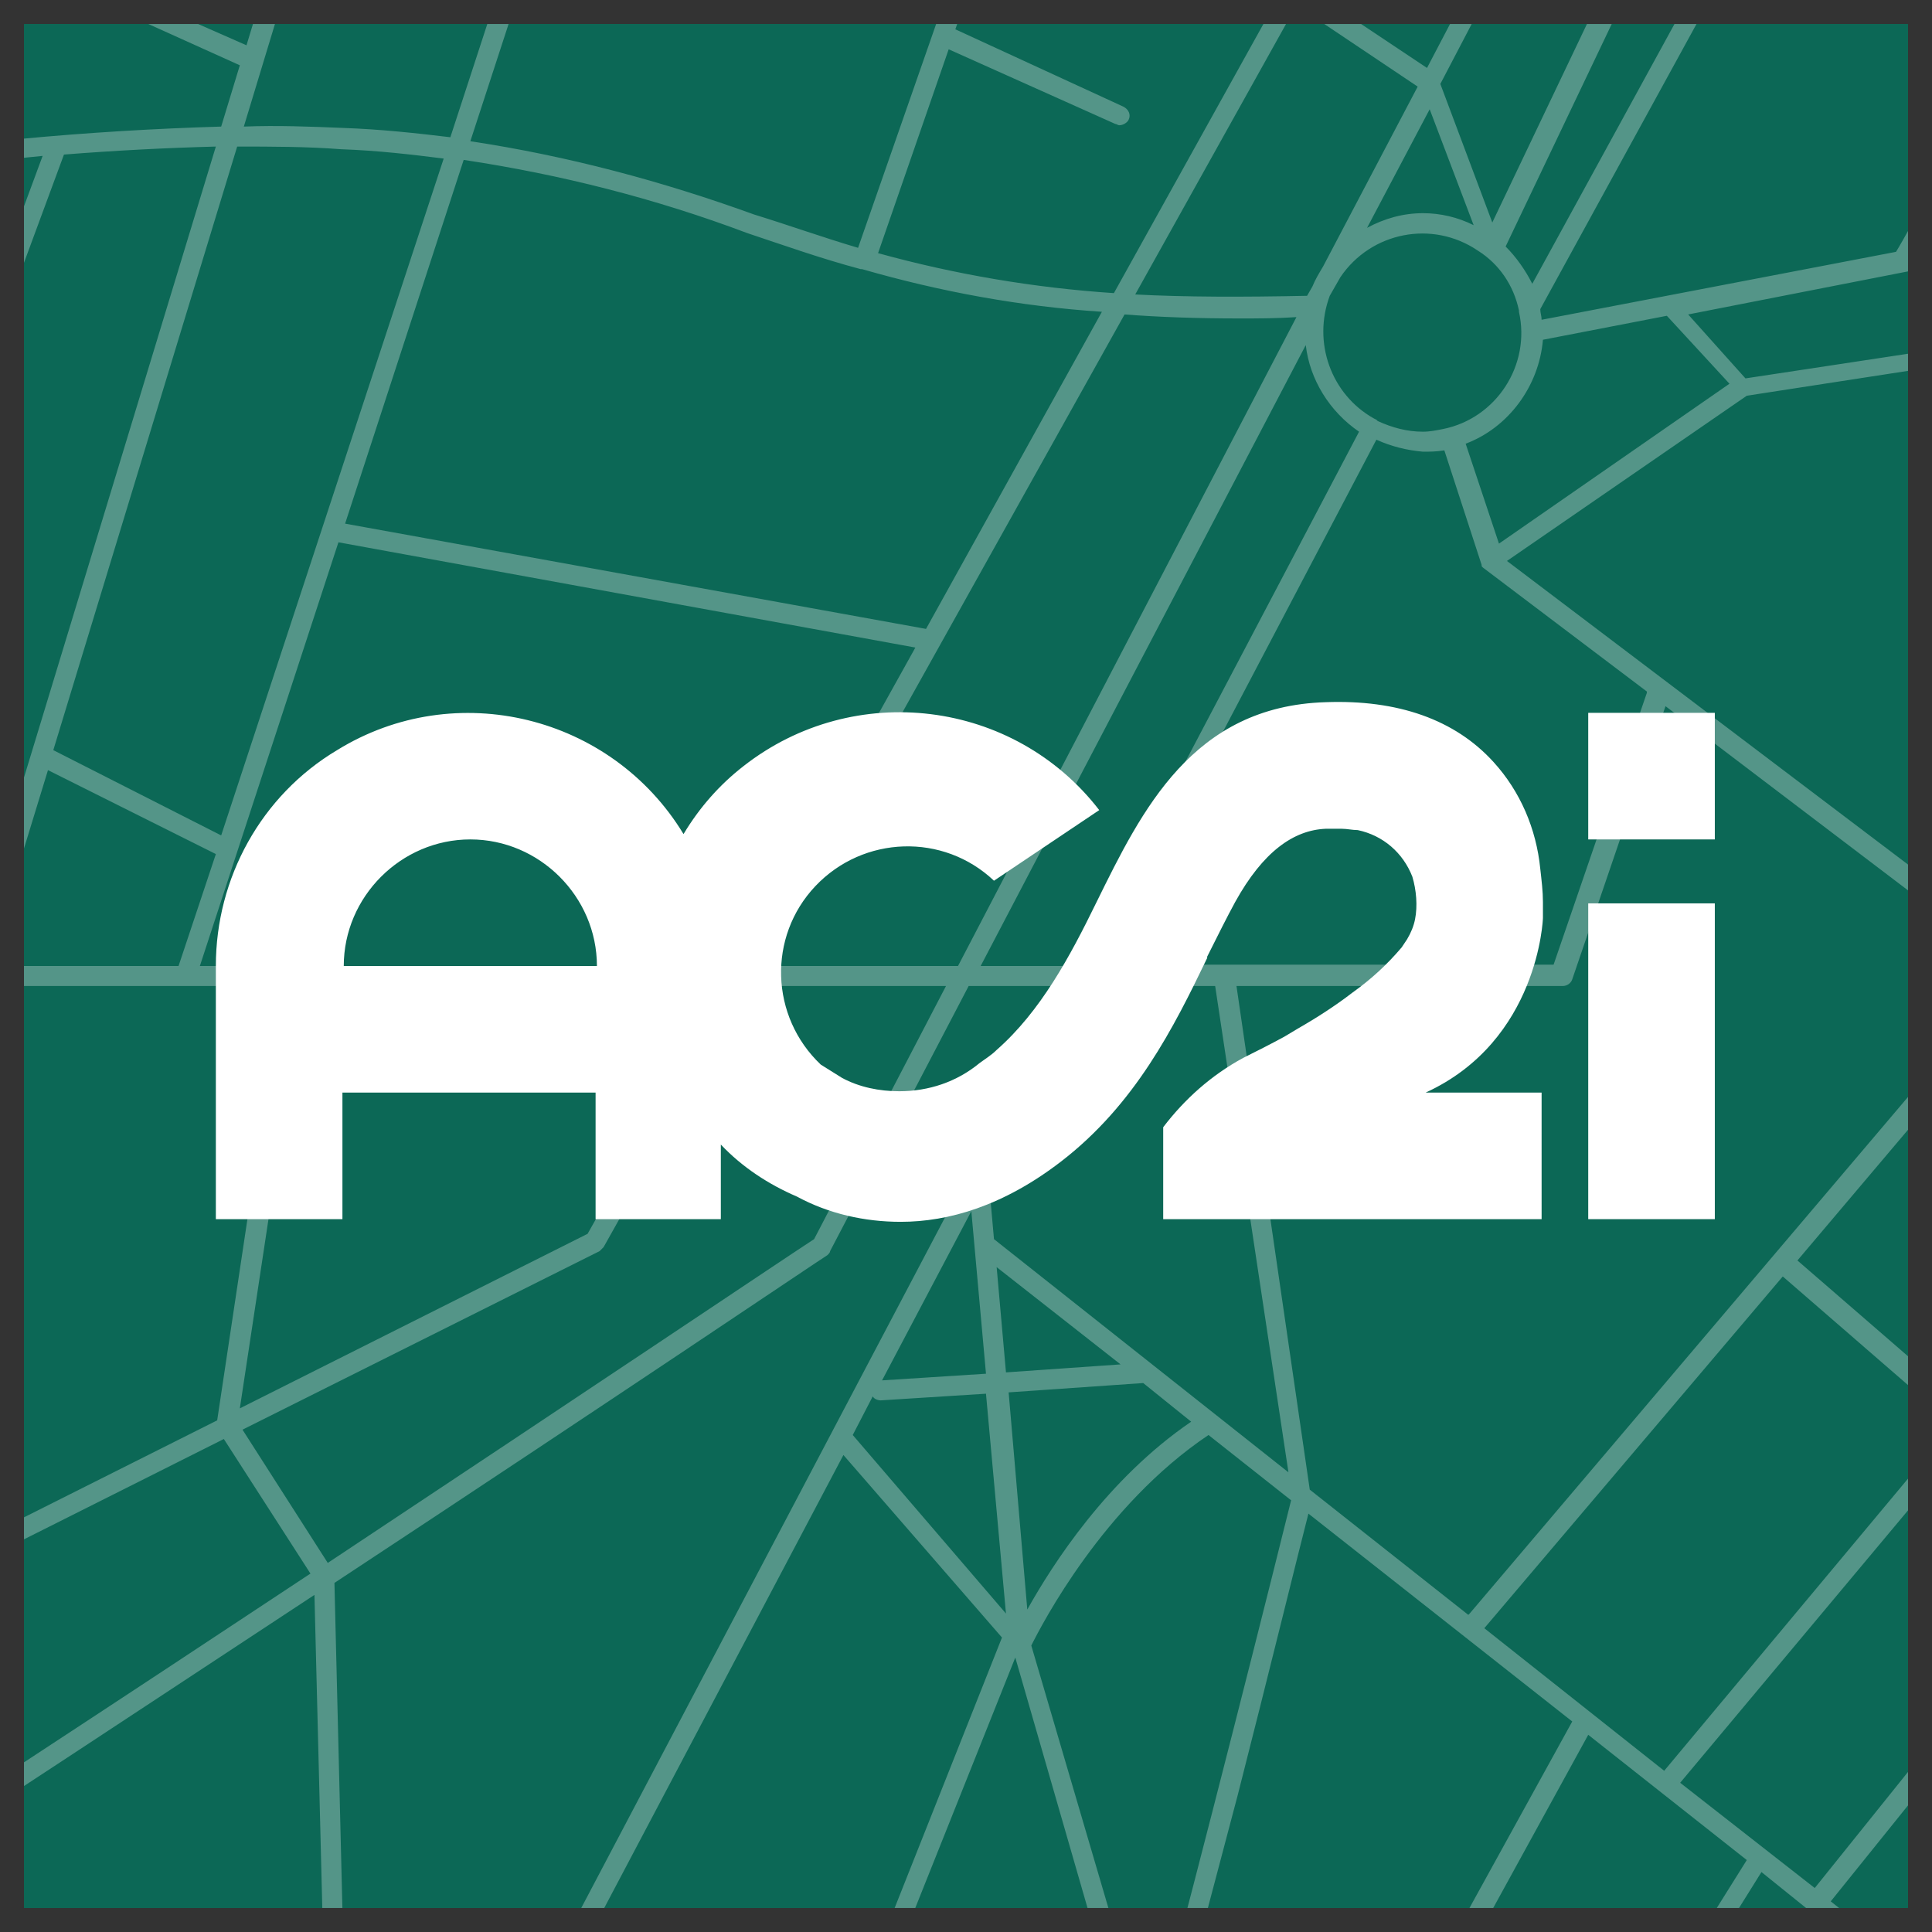
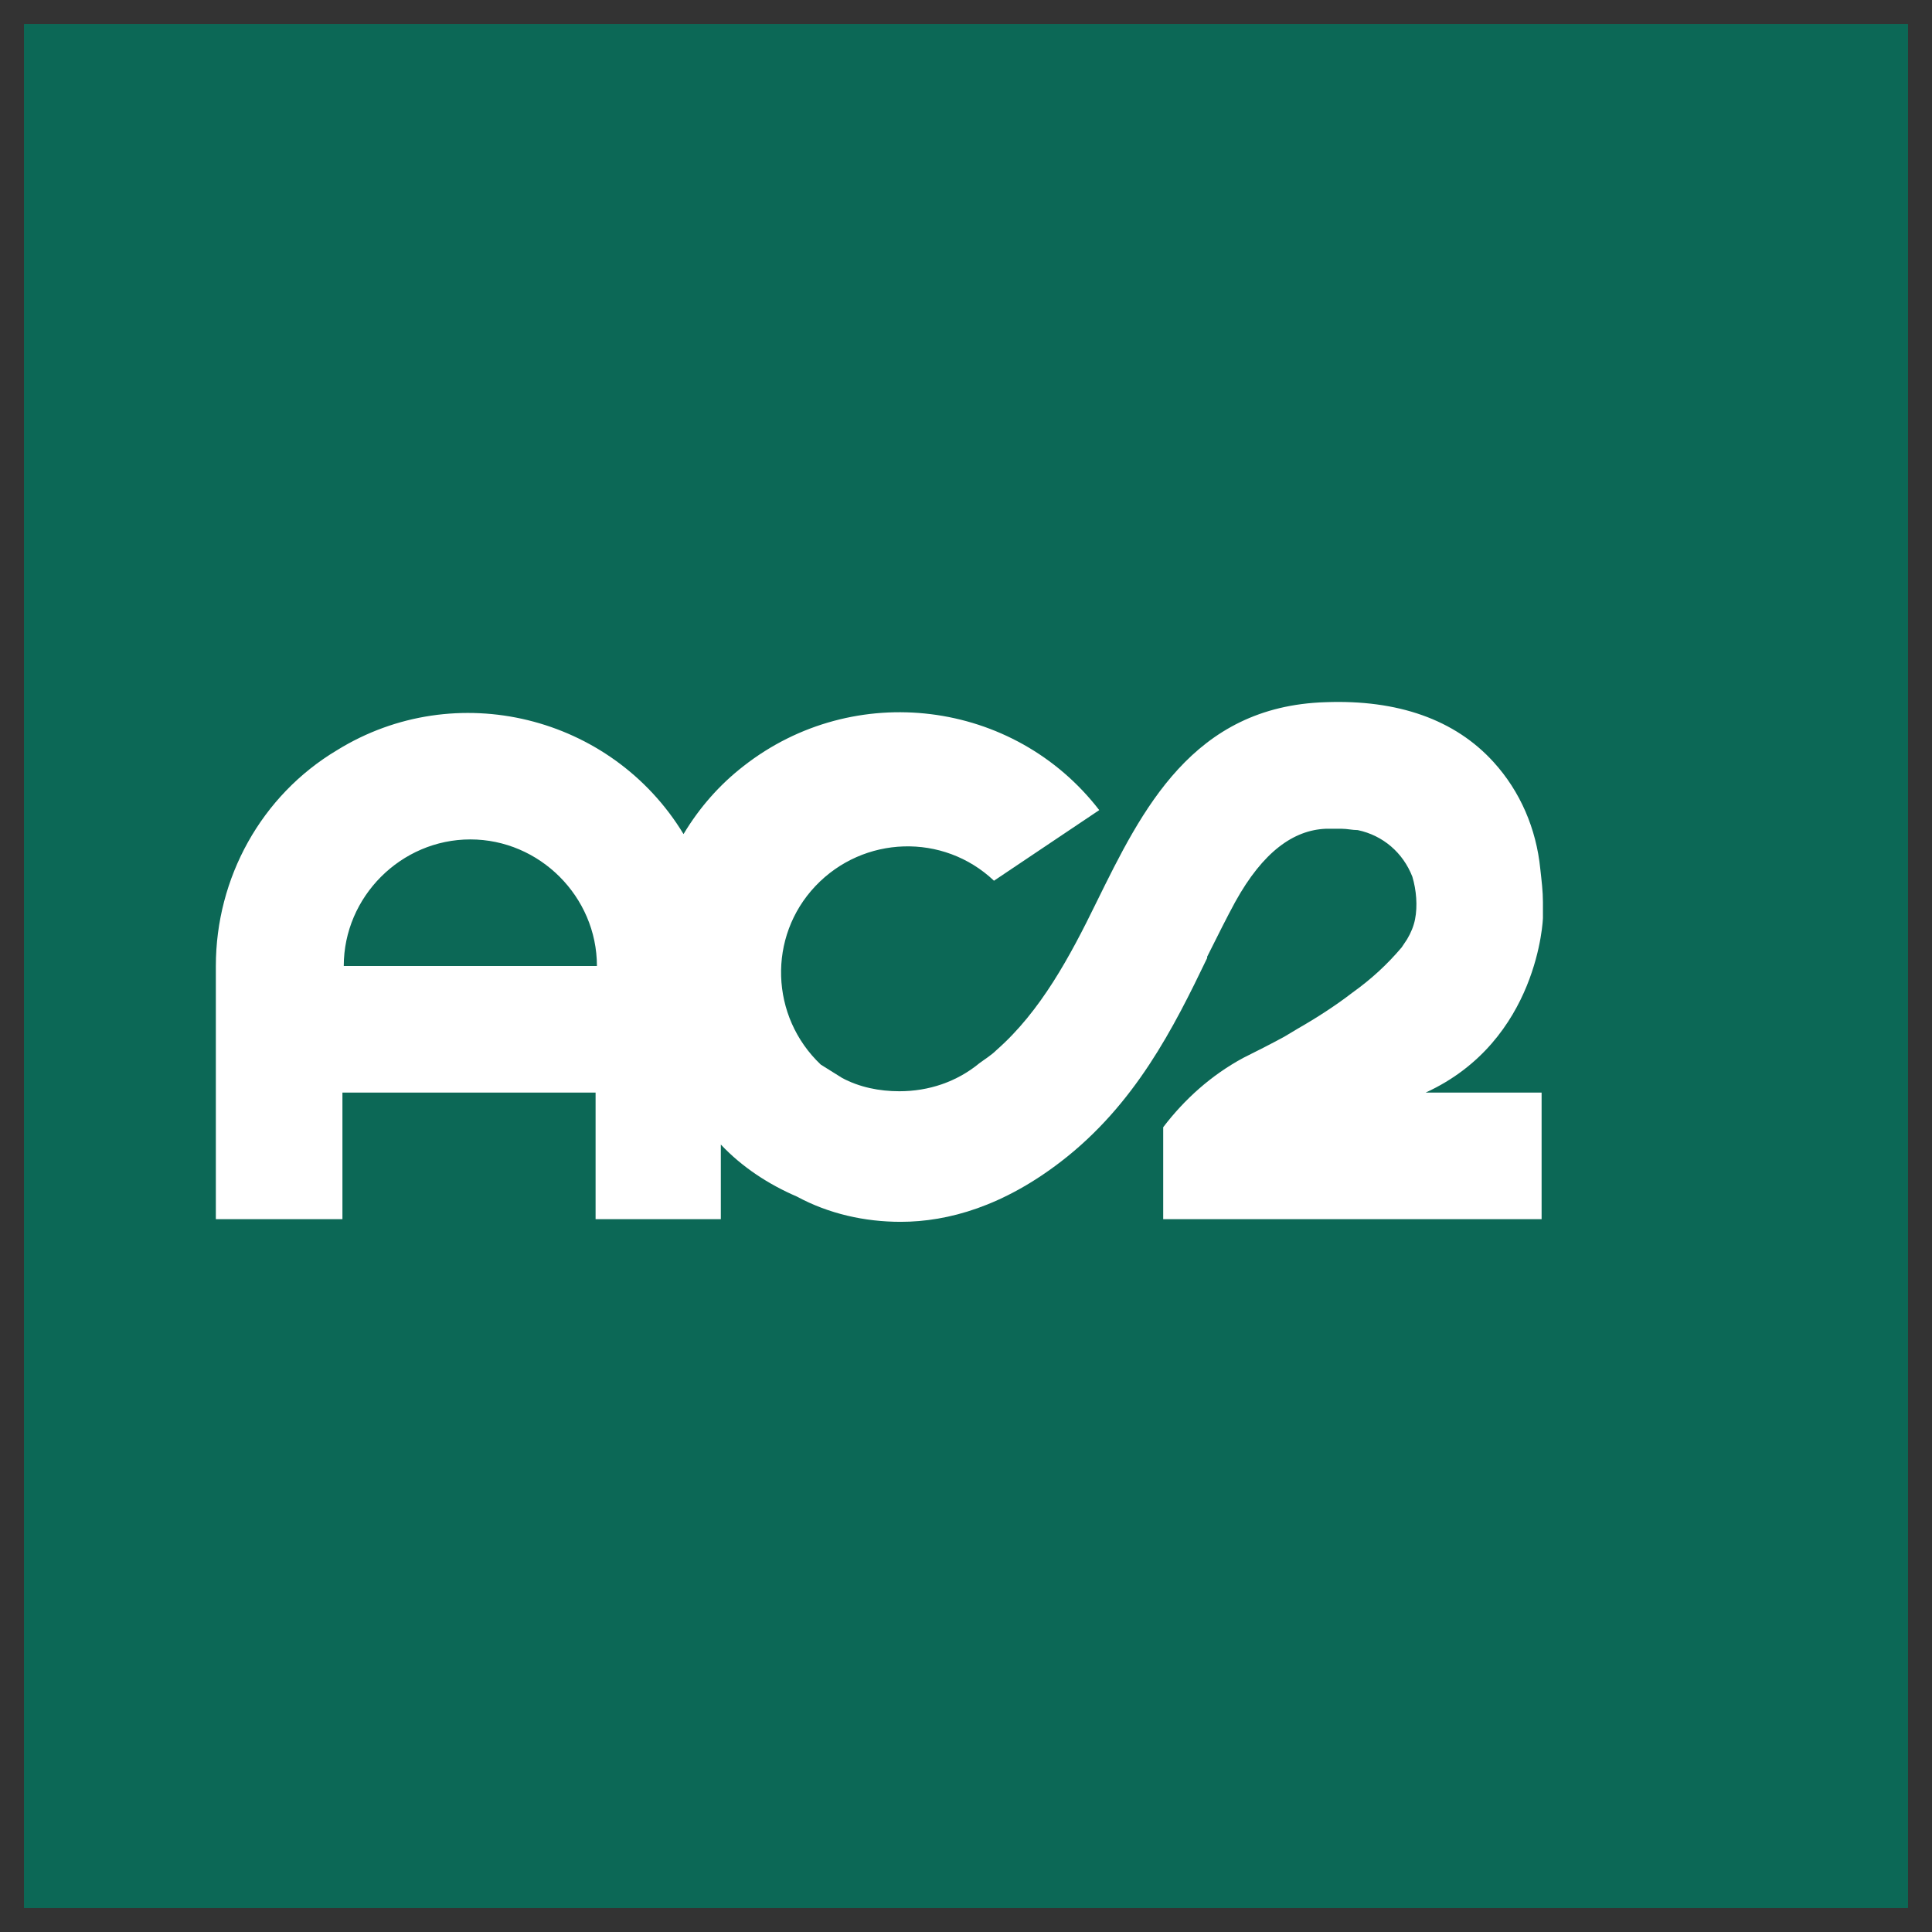
<svg xmlns="http://www.w3.org/2000/svg" xmlns:xlink="http://www.w3.org/1999/xlink" version="1.1" id="Calque_1" x="0px" y="0px" viewBox="0 0 145 145" style="enable-background:new 0 0 145 145;" xml:space="preserve">
  <rect x="0" y="0" width="145" height="145" fill="#333333" stroke="none" />
  <style type="text/css">
	.st0{fill:#0C6856;}
	.st1{fill:#FFFFFF;}
	.st2{opacity:0.3;}
	.st3{clip-path:url(#SVGID_00000088848172314088763990000004899424540665885085_);}
	.st4{clip-path:url(#SVGID_00000047756189703457452050000015724153633065230253_);}
</style>
  <g>
    <rect x="1.8" y="1.8" class="st0" width="141.4" height="141.4" />
    <path class="st1" d="M115.8,68.9c0-0.4,0-0.8,0-1.2c0-0.8-0.1-1.6-0.2-2.5c-0.3-3-1.5-5.8-3.5-8c-2.9-3.2-7.2-4.7-12.6-4.5   c-10,0.3-13.8,8.1-17.2,15c-2,4.1-4.2,8.2-7.5,11.1c-0.4,0.4-0.9,0.7-1.3,1c-1.7,1.4-3.8,2.1-6,2.1c-1.5,0-3-0.3-4.3-1l-1.6-1   c-3.8-3.6-4-9.6-0.4-13.4c3.6-3.8,9.6-4,13.4-0.4l7.9-5.3c-6.4-8.3-18.4-9.8-26.7-3.3c-1.8,1.4-3.3,3.1-4.5,5.1   c-5.4-8.9-17.1-11.8-26-6.3c-5.7,3.4-9.1,9.6-9.1,16.2v19h9.5V82h19v9.5h9.4v-5.6c1.6,1.7,3.6,3,5.7,3.9h0l0,0   c2.4,1.3,5.1,1.9,7.8,1.9c3.6,0,7.7-1.2,12-4.5c5.6-4.3,8.5-10.1,11-15.3v-0.1c0.8-1.6,1.5-3,2.1-4.1c2.1-3.8,4.4-5.4,6.8-5.5   c0.4,0,0.8,0,1.2,0c0.4,0,0.8,0.1,1.2,0.1l0,0c1.9,0.4,3.4,1.7,4.1,3.5l0,0c0.3,1,0.4,2.2,0.2,3.2l0,0c-0.1,0.5-0.3,1-0.6,1.5   l-0.4,0.6c-1.1,1.3-2.3,2.4-3.7,3.4c-1.3,1-2.7,1.9-4.1,2.7l-1,0.6c-1.1,0.6-2.1,1.1-3.1,1.6c-2.4,1.3-4.4,3.1-6,5.2v6.9h28.4V82   h-8.7C115.5,78.1,115.8,68.9,115.8,68.9z M25.8,72.5c0-5.2,4.3-9.5,9.5-9.5s9.5,4.3,9.5,9.5l0,0H25.8z" />
-     <rect x="119.2" y="67.8" class="st1" width="9.5" height="23.7" />
-     <rect x="119.2" y="53.5" class="st1" width="9.5" height="9.5" />
    <g class="st2">
      <g>
        <defs>
          <rect id="SVGID_1_" x="1.8" y="1.8" width="141.4" height="141.4" />
        </defs>
        <clipPath id="SVGID_00000067234806911961927440000013293105786370880916_">
          <use xlink:href="#SVGID_1_" style="overflow:visible;" />
        </clipPath>
        <g style="clip-path:url(#SVGID_00000067234806911961927440000013293105786370880916_);">
-           <path class="st1" d="M1048.7,718.5c-1.9-1.2-194.5-121.4-254.6-150.3c-7.2-3.4-14.6-6.9-22.5-10.6      c-57.7-27-129.4-60.7-152.4-104.7c-25-47.6-36-54-37.2-54.5l-62.5-47.5l0,0l-48.7-37l0,0l-49.2-37.5l66.3-87.3l83.4,67      c0.1,0.1,0.2,0.1,0.3,0.1l25.3,6.9l28.1,23.7c0.1,0.1,0.2,0.1,0.3,0.2c0.2,0,16.4,3.7,21,18.3c2.6,8.2,6,10.7,9.6,13.2      c4.3,2.7,7.7,6.7,9.8,11.3c7.1,14.4,39.9,80.7,40.2,81.4c0.1,0.3,0.4,0.4,0.7,0.4c0.1,0,0.2,0,0.3-0.1c0.4-0.2,0.5-0.6,0.3-1      c0,0,0,0,0,0c-0.3-0.7-33.2-66.9-40.2-81.4c-2.2-4.9-5.8-9-10.3-11.9c-3.5-2.5-6.6-4.7-9-12.4c-2.5-8.1-8.4-12.9-12.9-15.5      c-2.8-1.7-5.8-2.9-9-3.7l-45.5-38.5l31.5-28.9c0.2-0.2,0.3-0.6,0.2-0.9l-22.5-46.6c-0.1-0.4-0.6-0.6-1-0.5s-0.6,0.6-0.5,1      c0,0,0,0.1,0.1,0.1l22.2,46.2L579,246.1l-0.1,0.1l-46.6-39.4l18.8-23.5c0.3-0.3,0.2-0.8-0.1-1.1c0,0,0,0,0,0      c-0.3-0.3-0.8-0.2-1.1,0.1c0,0,0,0,0,0l-18.8,23.5L417,109.2c9.9-2.8,21.7-3.8,35.1-4.9c5.5-0.5,11.2-1,17.2-1.6h0.1      c13.5-1.3,26.8-3.8,39.8-7.4l34.4,49.7c0.1,0.2,0.4,0.3,0.6,0.3c0.4,0,0.8-0.3,0.8-0.7c0-0.2,0-0.3-0.1-0.4l-19.5-28.2l14.2-9.4      l22.2,24l1,14c0,0.4,0.4,0.7,0.8,0.7h0c0.4,0,0.7-0.4,0.7-0.8c0,0,0,0,0,0l-1-14.3c0-0.2-0.1-0.3-0.2-0.5L540.3,105      c-0.3-0.3-0.7-0.3-1-0.1l-14.8,9.7l-13.7-19.8c9.4-2.8,18.6-6.3,27.5-10.6l0.4-0.2l26.9,41.4c0.1,0.2,0.4,0.3,0.6,0.3l0,0      l27.2-0.8c0.4,0,0.7-0.4,0.7-0.8c0-0.4-0.3-0.6-0.7-0.7l0,0l-26.8,0.8l-26.5-40.9c25.7-12.7,44.4-27.7,55.7-44.6      c7.8-11.7,11.9-24,12.1-36.5c0.3-17.3-23.5-59.1-24.5-60.9c-0.2-0.3-0.4-0.4-0.8-0.4l-53.7,7.2c-0.4,0.1-0.7,0.4-0.7,0.8      c0.1,0.4,0.4,0.7,0.9,0.7l53.1-7.1c2.6,4.6,24.4,43.7,24.1,59.7c-0.3,17.8-9.6,51.9-68.7,80.6c-9.3,4.5-18.9,8.1-28.8,10.9      l-3.5-25.2c-0.1-0.4-0.4-0.7-0.8-0.6c0,0,0,0,0,0c-0.4,0.1-0.7,0.4-0.6,0.8l3.5,25.3c-12.2,3.3-24.7,5.6-37.4,6.8l-3.3-35.8      c0-0.4-0.4-0.7-0.8-0.7c-0.4,0-0.7,0.4-0.7,0.8c0,0,0,0,0,0l3.3,35.9c-5.8,0.6-11.3,1.1-16.5,1.5c-23.1,2-41.4,3.5-54,14.4      c-4.6,4.1-8.5,9-11.6,14.4L264.9,38.1l15.9-18.9c0.3-0.3,0.2-0.8-0.1-1L258.2-2l37.3-7.2l-0.9,26c0,0.4,0.2,0.7,0.6,0.8      l97.2,23.6h0.2c0.3,0,0.6-0.2,0.7-0.6l10.9-41.9c0.1-0.2,0-0.5-0.2-0.7l-12.1-13.7c-0.2-0.2-0.4-0.3-0.6-0.2l-36.4,3.6      c-0.4,0-0.6,0.3-0.7,0.7L353-0.7c0,0.4,0.2,0.8,0.7,0.8c0,0,0,0,0,0c0.4,0,0.8-0.3,0.8-0.7l1.1-10.3l35.4-3.5l11.6,13.2      L392,39.6l-95.8-23.3L297-9.5l211.3-40.8c0.4-0.1,0.7-0.5,0.6-0.9c-0.1-0.4-0.5-0.7-0.9-0.6c0,0,0,0,0,0l-55.1,10.7l-0.9-0.2      l-3.7-27.1c0-0.2-0.1-0.4-0.3-0.5c-0.2-0.1-0.4-0.2-0.6-0.1l-18.7,4.3l-0.6-15.2c6.5-0.3,49.2-2.3,62.2-9.7      c5.9-3.4,9.3-11.9,10-25.4c0.3-6.3,0.1-12.7-0.7-19c-0.1-0.4-0.4-0.7-0.8-0.6l-52.7,3.4c-0.1,0-0.1,0-0.2,0.1l-41.2,15.2      l-7.7-35.5c0-0.1,0-0.1-0.1-0.2l-16.3-31c-0.2-0.4-0.6-0.5-1-0.3c-0.4,0.2-0.5,0.6-0.3,1l10.5,20.1l-31.5,12.3l-8.4-26.6      c-0.1-0.4-0.6-0.6-1-0.5c0,0,0,0,0,0c-0.4,0.1-0.6,0.5-0.5,0.9c0,0,0,0,0,0.1l8.6,27.2l-1.8,36.1c0,0.1,0,0.3,0.1,0.4l6.7,12.9      l-34.5,22.7l-32.6-9.2l-1.9-40.4l30.2-13h11.2c0.2,0,0.4-0.1,0.6-0.3c0.1-0.2,0.2-0.4,0.2-0.6l-3.8-26.8c0-0.2-0.1-0.4-0.2-0.5      l-11.9-10.3c-0.2-0.2-0.4-0.2-0.7-0.2L237-159.1c-0.3,0.1-0.6,0.3-0.6,0.7l-3.2,36l-10.2,0.8c-0.2,0-0.5,0.2-0.6,0.4l-7.3,12.9      l-14-3.9L185-129.5l-0.2-6.8l17.8-34c0.2-0.4,0-0.8-0.3-1c-0.4-0.2-0.8,0-1,0.3l-17.9,34.2c-0.1,0.1-0.1,0.2-0.1,0.4l0.1,3.6      c-6.2,0.3-59.5,3-112.2,3c-34.2,0-68.2-1.1-88.7-4.9c-36.1-6.5-65.5-0.2-96.6,6.5c-16.3,3.5-33.1,7.1-52.1,9.3      c-15.6,1.7-31.4,1.8-47,0.1h-0.2c-0.1,0-0.2,0-0.2,0c-24.2-2.6-44.1-8.7-59.1-13.4c-4.7-1.5-8.8-2.7-12.4-3.7      c-12.9-3.3-26.5-3.4-39.5-0.3l-0.1-1.6c0-0.4-0.4-0.7-0.8-0.7c-0.4,0-0.7,0.4-0.7,0.8l0.1,2.1c-0.1,0.2-0.2,0.4-0.1,0.6      c0,0.1,0.1,0.2,0.1,0.3l2.2,37.5l0,0l2.3,38.1l-104.7,6.5c-0.4,0-0.7,0.4-0.7,0.8L-427.6-1l-66.9-209.4      c-0.1-0.4-0.5-0.6-0.9-0.5c0,0,0,0,0,0c-0.4,0.1-0.6,0.5-0.5,0.9c0,0,0,0,0,0l117.4,367.8c0,0.1,0,0.1,0.1,0.1l46.4,79.8      c0.8,3.8,20.3,94.6,22,158.9c0.4,13.8,1.4,31.7,2.8,51.5c-169,20-411.1,48.5-414.6,49c-0.4,0.1-0.7,0.4-0.7,0.8      c0,0.4,0.4,0.7,0.8,0.7h0.1c3.6-0.4,245.6-29,414.6-48.9c5.2,74.3,15.5,173.5,15.6,174.7c0,0.1,0.1,0.3,0.2,0.4l13,15.9      c0.5,5.2,9.6,95.6,23.9,198.5c8.6,62,17.4,116.3,26.2,161.5c10.9,56.5,21.8,98.8,32.4,125.6c0.1,0.3,0.4,0.5,0.7,0.5      c0.1,0,0.2,0,0.3,0c0.4-0.2,0.6-0.6,0.4-1c0,0,0,0,0,0c-23.8-60.7-44.9-189.5-58.5-286.8c-14.7-105.5-23.8-197.8-23.9-198.7      c0-0.1-0.1-0.3-0.2-0.4l-13-15.9c-0.6-5.4-10.5-101.9-15.6-174.5l14.3-1.7l8.7,146.2c0,0.1,0.1,0.3,0.1,0.4l99.7,139.9l1.5,42.1      c0,0,0,0.1,0,0.1l73.8,346.7l-79.7,9.4c-0.4,0-0.7,0.4-0.7,0.8c0,0,0,0,0,0c0,0.4,0.4,0.7,0.8,0.7h0.1l80.5-9.5      c0.2,0,0.4-0.1,0.5-0.3c0.1-0.2,0.2-0.4,0.1-0.6l-73.9-347.5l-1.5-42.3c0-0.1-0.1-0.3-0.1-0.4L-281,593.7l-8.7-146.1l42.5-5      l1.7,17.3c0,0.3,0.3,0.6,0.6,0.7l17.3,3h0.1c0.4,0,0.7-0.3,0.7-0.6c0.1-0.4-0.2-0.8-0.6-0.9c0,0,0,0,0,0l-16.7-2.9l-1.6-16.8      c41-4.9,72.9-8.6,88.7-10.5l-8,189.8c0,0.4,0.3,0.8,0.7,0.8l0,0c0.4,0,0.7-0.3,0.8-0.7l8.1-190l6.2-0.8      c10.9-1.4,21.4-5.2,30.8-11c8.3-5.1,15.9-11.4,22.6-18.6c0.1-0.1,0.3-0.3,0.4-0.4l22.8,15.7c0.1,0.1,0.3,0.1,0.4,0.1l91,3.8l0,0      h0.2l134-34.5l25.6,87.3c0,0.1,0.1,0.3,0.2,0.4c-6,1.9-9.2,8.3-7.3,14.3c1.9,6,8.3,9.2,14.3,7.3c4.4-1.4,7.5-5.4,7.8-10      l275.7,6.3c0.2,1.6,0.2,3.2-0.1,4.8c-0.1,0.4,0.1,0.8,0.6,0.9c0,0,0,0,0,0h0.2c0.3,0,0.7-0.2,0.7-0.6c0.3-1.7,0.4-3.4,0.1-5.1      l60.9,1.4l0,0h0.2l20.3-4.2l25.8,33.3c0.1,0.2,0.4,0.3,0.6,0.3c0.2,0,0.3-0.1,0.5-0.2c0.3-0.3,0.4-0.7,0.1-1.1c0,0,0,0,0,0      l-25.3-32.7l15.5-3.2c0.1,0,0.2-0.1,0.3-0.2l33-26.8c0.1-0.1,0.2-0.3,0.3-0.4l4.6-22.9c3.1,5.4,6.5,11.6,10.3,18.8      c10.4,19.8,31.1,39.1,63.5,59.1c28.1,17.3,60.8,32.7,89.6,46.2c7.9,3.7,15.3,7.2,22.5,10.6c60.1,28.9,252.5,149,254.5,150.2      c0.3,0.2,0.8,0.1,1-0.2C1049.1,719.2,1049,718.7,1048.7,718.5z M486.9,407.6l-12.1-9l3.9-12.4l22.7,15l-14,5.4      C487,406.8,486.8,407.2,486.9,407.6z M473.5,397.6l-11.3-8.5l0,0l-17.8-13.3l4.2-9.6l28.8,19.1L473.5,397.6z M436.9,446.8      c0.1,0,0.2,0.1,0.3,0.1c0.3,0,0.6-0.2,0.7-0.5l14-32.1l23.3,8.9l-8.5,32.5c-0.1,0.4,0.1,0.8,0.5,0.9h0.2c0.3,0,0.6-0.2,0.7-0.6      l8.4-32.3l35.2,13.4l-28,39.4h-19.5c-3.9-5-10-10.8-19.8-16.5c-17.4-10-25.5-17.8-31.8-27.3l18.2-26.5l19.5,7.5l-13.9,32.1      C436.4,446.2,436.5,446.6,436.9,446.8C436.9,446.8,436.9,446.8,436.9,446.8z M403.7,416.8c-1.5-2.9-3.1-5.9-4.9-9.2      c-1.9-3.5-4-6.9-6.1-10.3l26.2-30.5c0,0,0.1-0.1,0.1-0.1l19.6,18.6L430,405l-18.2,26.4C409.1,427,406.6,422.3,403.7,416.8      L403.7,416.8z M402.6,350.9l15.4,14.6c-0.1,0-0.1,0.1-0.2,0.1l-26,30.2c-2.9-4.4-6-8.6-9.4-12.7L402.6,350.9z M431.7,404.9      l12-27.6l17,12.7l-9.7,22.3L431.7,404.9z M439.3,383.7l-35.9-34.1l15.2-24.4l33.7,28.7L439.3,383.7z M452.9,352.5l-34-29      c-0.2-0.1-0.4-0.2-0.6-0.2c-0.2,0-0.4,0.2-0.5,0.4l-16,25.6l0,0L381.4,382c-3.2-3.8-6.5-7.5-10-10.9      c-12.2-12.3-26.6-22.3-42.4-29.4c-17-7.5-32.6-23.6-42.7-35.8c-6.3-7.6-12.1-15.5-17.4-23.8l165.6,6.2l34.7,26.4L452.9,352.5z       M369,398.2l-12.3-9.9l4.4-4.4c0.1-0.1,0.2-0.3,0.2-0.5c0-0.2-0.1-0.4-0.2-0.5l-17.6-16.4l8-10.1c10.8,7.7,20.6,16.8,29.1,27.1      l-11.5,14.1C368.9,397.6,368.9,397.9,369,398.2L369,398.2z M318.1,396.2l-23.5-20.1l10.1-11.1l21.7,20.5L318.1,396.2z       M327.4,384.4l-22.2-21.1c-0.1-0.1-0.3-0.2-0.5-0.2c-0.2,0-0.4,0.1-0.5,0.2L293,375.6c-0.1,0.2-0.2,0.4-0.2,0.6      c0,0.2,0.1,0.4,0.3,0.5l24.1,20.6l-23.5,29.9l-30.6-27.3l5.9-5.4l24.1,22.4c0.3,0.3,0.7,0.4,1.1,0.1c0.3-0.3,0.4-0.7,0.1-1.1      c-0.1-0.1-0.1-0.1-0.2-0.2l-24.6-22.9c-0.3-0.2-0.7-0.2-1,0l-6.5,6l-31.6-28.1l-0.1-0.3l42.5-46.5l33.1,23.5      c0.1,0.1,0.3,0.1,0.4,0.1c0.2,0,0.4-0.1,0.5-0.2l10.7-10.4c3.5,2.3,7.1,4.3,10.9,6c7.6,3.4,14.9,7.5,21.7,12.3L327.4,384.4z       M308.3,411.5l19.2,19.4l-13.7,14.1l-19-16.9l13.3-16.9C308.2,411.4,308.2,411.4,308.3,411.5z M206.1,328.4l13.9-15.3      c0.3-0.3,0.3-0.8,0-1.1c0,0,0,0,0,0c-0.3-0.3-0.8-0.3-1.1,0.1L205.4,327L187,295l18.1-14.9l22.1,26.4c0.1,0.2,0.3,0.3,0.6,0.3      c0.2,0,0.4-0.1,0.6-0.2l23.2-25l15.6,0.6c5.5,8.6,11.5,16.9,18,24.8l0.5,0.6l-56.3,61.7L206.1,328.4z M139.3,334.2l46.5-38.2      l18.4,32.3l-50.4,55.5L139.3,334.2z M122.4,276.7l80.8,3l-64.4,52.9L122.4,276.7z M53.6,359.8l21.2,24.8L7.2,384l-0.3-5.2h4.2      c0.4,0,0.7-0.3,0.8-0.7c0,0,0,0,0,0c0-0.4-0.3-0.8-0.7-0.8c0,0,0,0,0,0H6.7l-1.2-17.4H53.6z M5.4,358.3l-1-14.4l21.7-30.5      L49,319l-24.2,39.4H5.4z M-27.7,359l-1.3,9.9h-22.6c-0.4,0-0.8,0.3-0.8,0.7c0,0,0,0,0,0v7.3l-19.8-10.4l32.7-62.1l16.1,15      L-27.7,359z M-95.8,399.1h-58.3l0.9-20.3l66.4,3.7l-0.1,5.9C-89.7,392.1-92.7,395.7-95.8,399.1z M-224.3,262.3l36.3-32.9      l-0.8,34.2L-224.3,262.3z M-299,291.5h48.6c-1.3,2.8-2.6,5.6-4.1,8.5c-5.7,11-11.8,19.9-18.1,26.5c-7.6,7.9-15.5,12.3-23.6,13.2      L-299,291.5z M-299.1,290l-3.6-60c13.7-1.1,34.3-2.9,56.9-5.2l18.3,37.3l-11.3-0.4c-0.4,0-0.7,0.2-0.8,0.6      c-2.8,9.4-6.2,18.7-10.2,27.7L-299.1,290z M-325.2,115.3l-64.9,1l-4.3-13.5h43.7c0.4,0,0.8-0.3,0.8-0.8c0,0,0,0,0,0V67.4      l34.9-1.3L-325.2,115.3z M-212-85.2l5.1,19.7c-7.9,3.8-16.2,8-24.7,12.4c-1,0.5-2.1,1.1-3.1,1.6h-41.6l-2.9-7.8l-1-31.1      l21.4,2.9h0.1L-212-85.2z M-112.3-98.2l6.5,19l0.9,9.4c-4.4,0.8-27.1,5.4-33.4,14.3c-0.1,0.1-0.1,0.3-0.1,0.5l0.8,22.7      c-12.6,0.4-23.2,2.2-31.7,5.3c-5.1,1.8-9.9,4.5-14,8L-205-64.8c17.1-8.2,32.7-15,46.8-20.3C-140.3-91.9-124.9-96.3-112.3-98.2z       M-43.5-91L-44-76.4h-12.2v-3c0-0.4-0.3-0.8-0.8-0.8l0,0h-13.4l0.7-16.1C-61.2-94.8-52.4-93-43.5-91z M16.7-74.3l7.4,6.8      l-1.3,6.1l-65.2-14.8l0.5-14.4C-21.7-85.9-0.9-79.9,16.7-74.3z M88.1-49.4L87-46.1c-0.1-0.1-0.2-0.1-0.4-0.2l-43.4-5.5      L20.1-73.3C54.9-62.2,83.4-51.2,88.1-49.4z M132.6-43.6L107.1,5.1l-9-6l24.5-44L132.6-43.6z M177.7-117.2l36.5,10.3l-8,11.8      c-0.1,0.2-0.1,0.3-0.1,0.5l1.6,12.3l-21.1,1.5l-17.9-17.3L177.7-117.2z M324.4-75.8l-71.9,12.3l-42.9-15.1l-2-15.8l8.2-12      L324.4-75.8z M428-46.6l0.4,10.2L263.1-4.5L211-67.8l-1.2-9.2l42.4,15c0.1,0,0.3,0,0.4,0l75.2-12.8L428-46.6z M429.5-46.1      l20.1,5.6l-19.7,3.8L429.5-46.1z M168-96.8l17.8,17.2c0.1,0.1,0.3,0.2,0.5,0.2l0,0l21.5-1.5l1.7,13.5c0,0.1,0.1,0.3,0.2,0.4      l51.8,62.8L208.2,6.1l-5.6-16.8L200.6-25c8.7,4.1,16.6,7.9,22.2,10.5c0.1,0,0.2,0.1,0.3,0.1c0.3,0,0.6-0.2,0.7-0.4      c0.2-0.4,0-0.8-0.4-1c-0.2-0.1-19.3-9.2-38.3-18.1c-11.1-5.2-20-9.4-26.4-12.4c-3.8-1.8-6.8-3.1-8.8-4c-1.1-0.5-2-0.9-2.5-1.1      c-0.3-0.1-0.6-0.2-0.8-0.3L168-96.8z M273.7,46.8L241.9,86l-21.8-15.4c-0.3-0.2-0.8-0.2-1.1,0.2c-0.2,0.3-0.2,0.8,0.2,1.1      c0,0,0,0,0,0l10.7,7.6l-25.3,32.2l-13.2-10L213.6,46l16.2,7.1c0.3,0.1,0.7,0,0.9-0.2l19.9-23.8L273.7,46.8z M293.1,61.7      l-13.6,17.8l0,0l-17.2,22.6l0,0l-25.7,33.6l-20.4-15.5l58.8-72.6L293.1,61.7z M373.3,164.4c0,0.1,0,0.1-0.1,0.2      c-1.3,5.1-2.4,10-3.3,14.5c0,0.1-0.1,0.2,0,0.3c-2,10.4-2.7,18.2-2.9,19.7l-17.8,22.5l-22.9-17.4l23.3-69.6l26.4,20.3      C375.1,158,374.1,161.3,373.3,164.4z M342.7,251.5c0.1,0.1,0.2,0.1,0.4,0.1c0.3,0,0.5-0.2,0.7-0.4l12-22.8l76.8,58.3l-141.6-5.3      l34.8-76l28.8,21.9l-12.1,23C342.2,250.8,342.3,251.2,342.7,251.5C342.6,251.5,342.7,251.5,342.7,251.5z M176.9,277.2l39.8-30.6      l48.4,33.9L176.9,277.2z M249.6,281.4l-21.7,23.5l-21-25L249.6,281.4z M103.8,213.4l29.8-32.1l15.8,14.2l-3.1,3.3l0,0      l-35.6,37.8L103.8,213.4z M3.5,342.6l-17.3-16.1l14.5-21.6c0.1-0.2,0.2-0.4,0.1-0.6c-0.1-0.2-0.2-0.4-0.5-0.5l-33-12.4l3.7-7      l39.9,0.9l0,0c0.4,0,0.7-0.3,0.8-0.7c0-0.4-0.3-0.8-0.7-0.8l-39.1-0.9l6.1-11.6l64.5,2.4l-2,16.9L3.5,342.6z M-38.7,303.1      l5.5-10.4L-1,304.8l-13.9,20.6L-38.7,303.1z M-60.5,341.2l-23.7-1.4l0.4-18h25.6l-0.6,16.1L-60.5,341.2z M-86.7,380.9l-66.4-3.7      l0.9-20.4l66,4.1L-86.7,380.9z M-150.7,319.5h46.6c0.4,0,0.8-0.3,0.8-0.8l0,0v-18.9l18.6,0.4l-1,39.5l-65.7-2.4l0,0      L-150.7,319.5z M-170.2,214.6v-22.3l32.9,1l0,0c0.3,0,0.6-0.2,0.7-0.4l14.1-28.4c0.1-0.1,0.1-0.3,0.1-0.5      c4.4,1.2,8.1,2.7,10.2,4.5c-2.5,2.8-4.8,5.8-7,8.8c-6.8,9.9-10.7,20.2-11.6,30.8C-141.3,210.4-155,212.5-170.2,214.6      L-170.2,214.6z M-226,261.7l-18.2-37.1c5.3-0.5,10.7-1.1,16.1-1.6c19.5-2,36.6-4,51.3-6L-226,261.7z M-269,225.5l0.5-16.5h18      l-0.2,4.8c0,0.2,0.1,0.4,0.3,0.6c0.1,0.1,0.3,0.2,0.5,0.2h0.1l78.1-13.5v13.8C-202.7,219-239.7,222.8-269,225.5L-269,225.5z       M-248.1,88.3c-0.1-0.3-0.4-0.5-0.7-0.5h-17.7V60.5l4.5-0.6l50.2,29.3l-36.9,32.4c-1.8-2-8.4-9.2-12.6-12.8      c-0.4-0.4-0.6-0.9-0.6-1.4c-0.1-4.6,9.8-14.7,13.6-18.1C-248,88.9-248,88.6-248.1,88.3L-248.1,88.3z M-314,41.1l24.9,20.5      l-23.1,10.6L-314,41.1z M-230.4-6.5c6.1,0,16.1,1,27.6,3.5l-8.1,20.8l-25-11.6L-235-7C-233.5-6.7-232-6.5-230.4-6.5z       M-137.6-30.9l1.2,31.4l-38.3,3.2c-5.4-2-10.8-3.8-16-5.2c0-1.8,0.5-7.9,5.9-13.9C-178.9-22-166-29.9-137.6-30.9L-137.6-30.9z       M-57.7-78.6v2.8L-83.1-32l0,0l-0.1,0.1l0,0c0,0.1,0,0.1,0,0.2v22.9l-14.4,2.6l-6.7-72.5L-57.7-78.6z M-18.4-54      c0,0.4,0.3,0.7,0.8,0.7l0,0c0.4,0,0.7-0.4,0.7-0.8c0,0,0,0,0,0l-0.8-15L22.4-60l-2.3,10.6l-46.2,4l-8.5-27.5l15.4,3.5      c0,0.1,0,0.1,0,0.2L-18.4-54z M36.5-55.9l-18,59.3L11,0.1l14.4-66.4L36.5-55.9z M100.6,20.8c2.3-3.4,6.9-4.3,10.3-2      c1.6,1,2.7,2.6,3.1,4.5v0.1c0.9,4-1.7,8-5.7,8.8c-0.5,0.1-1,0.2-1.5,0.2c-1.2,0-2.3-0.3-3.4-0.8l-0.1-0.1l-0.2-0.1      c-3.2-1.8-4.6-5.7-3.3-9.2L100.6,20.8z M147.6-35.2l24-0.2l0.1,0.1l11.4,9L166.5,8.9l-12.9-9c-0.2-0.1-0.4-0.2-0.6-0.1      c-0.2,0.1-0.4,0.2-0.5,0.4c-3.5,6.5-9.2,17.1-10.2,18.7L115.7,24c0-0.3-0.1-0.5-0.1-0.8L147.6-35.2z M198.9-25.7l2,14.1      l-13.9-5.1c-0.4-0.2-0.8,0-1,0.4c0,0,0,0,0,0l-11.3,28.9l-2.5,0.5l-4.5-3.2l17-36.1c0.1-0.3,0.1-0.7-0.2-0.9L174-35.5h4.1      C184.9-32.4,192.1-29,198.9-25.7L198.9-25.7z M240.9,87.2l-26.1,32.2l-5.6-4.3l0,0l-3.4-2.6l25.4-32.2L240.9,87.2z M207.8,115.9      l-3.8,14c-0.1,0.4,0.1,0.8,0.5,0.9c0.1,0,0.1,0,0.2,0c0.3,0,0.6-0.2,0.7-0.6l3.7-13.4l115.3,87.7l-2.5,5.5l-24.5-10.3      c-0.4-0.2-0.8,0-1,0.3c-0.2,0.4,0,0.8,0.3,1c0,0,0.1,0,0.1,0l24.5,10.3l-5.9,12.9l-34.2-13.1c-0.4-0.2-0.8,0-1,0.4      c-0.2,0.4,0,0.8,0.4,1c0,0,0,0,0,0l34.1,13l-4.4,9.5l-112.8-44.9l-23.9-18.9l24.9-62.5L207.8,115.9z M262.9,103.7l45,34.1      l-15.6,40.4l-54.5-41.4L262.9,103.7z M293.4,179.1l15.8-40.4l12.2,9.3l-15.3,40.7L293.4,179.1z M201.5,234.1l-3.4-42l61.5,24.5      l-18,45.5L201.5,234.1z M261,217.2l26.3,10.5l-20,52.5l-24.4-17.1L261,217.2z M172.5,170.5l-35.1-27.8l40.1-49.8l19.9,15.2      L172.5,170.5z M150.3,194.4l-15.8-14.2l20.2-21.8l16.9,13.4L150.3,194.4z M98.3,194.8l18.1-28.9l16,14.4l-29.1,31.5L98.3,194.8z       M59.1,167.6l3.9-9.8l25.5,8.6l3.2,11.1l0,0l0.8,2.6L59.1,167.6z M13.9,199.8l-27.8-2l-0.1-17.1l35,5.4L13.9,199.8z M21.9,184.7      l-35.8-5.5v-6.6l38.1,7.8L21.9,184.7z M24.9,179l-39.4-8.1l0,0l-30.8-6.3c7.6-4.8,15.4-9.8,23.1-14.8c0.1,0,0.2-0.1,0.2-0.1      l6.6-4.3c0.1,0.3,0.3,0.5,0.5,0.5l49.6,14.5L24.9,179z M-111.1,167.4c-4.9-4.2-17.1-6.7-27.6-8.2l5.9-22.1      c16.5,2.8,24.6,7.9,28.6,11.8c3.5,3.4,4.4,6.5,4.6,7.5C-103.7,159.8-107.6,163.5-111.1,167.4L-111.1,167.4z M-247.9,185.9      l44.8,0.8l31.5,5.6v7.4c-0.1,0-0.2,0-0.2,0l-77.2,13.4L-247.9,185.9z M-232.6,154.7L-232.6,154.7L-232.6,154.7L-232.6,154.7      L-232.6,154.7c0-0.1,0-0.2,0-0.2l0,0l0,0c0,0,0-0.1,0-0.1l0,0l-2.2-17.3h9.8c0.3,0,0.6-0.2,0.7-0.5l6.8-16.6h26.1      c0,0.1,0,0.1,0,0.2l-5.5,46.7l-6.6,18.3l-43.9-0.8L-232.6,154.7z M-224.2,80.1V69.8h10.4c0.4,0,0.8-0.3,0.8-0.8V53l56-7.8      l-4.1,7c-6.9,0.7-13.6,2.8-19.7,6.2c-0.1,0-0.2,0.1-0.3,0.2c-6.2,3.5-11.9,7.9-16.9,13c-4.9,5-9.2,10.5-12.8,16.5L-224.2,80.1z       M-239,7.4c-9.4,6.8-16.3,8.7-20.5,9c-2.3,0.3-4.7,0-6.9-0.9V7.4H-239z M-205.2,22.1l-9.2,29.6l-9.5,1.3l9.4-22.7l0,0l4.4-10.5      L-205.2,22.1z M-175.4,5.1c0.1,0.1,0.3,0.1,0.4,0.2c11.2,4.1,21.7,9.6,31.5,16.5L-156,43.3l-47.3-21.9l12.2-21.5      C-185.9,1.3-180.6,3-175.4,5.1L-175.4,5.1z M-113.1-30.8L-130.9,0l-4,0.3l-1.2-31.2L-113.1-30.8z M-75.8-41.6l4.6-0.1l-0.6,9.3      h-9.3L-75.8-41.6z M-81.7-30.9h24.8l0.8,12.7h-25.6V-30.9z M-82.3-7.4c0.4-0.1,0.6-0.4,0.6-0.7v-8.5H-56l0.5,7.6      c0,0.4,0.4,0.7,0.8,0.7l0,0c0.4,0,0.7-0.4,0.7-0.8c0,0,0,0,0,0l-1.5-22.6c0-0.4-0.4-0.7-0.8-0.7h-14l0.6-9.3l24.4-0.5L-47.4,20      c-0.1,0.2-0.1,0.5,0,0.8l-0.5,13.9c-2.7,2-5.1,4.3-7.1,6.9c-4.6,5.6-7.3,12.4-7.9,19.6c-10.3-2-20.2-5.3-29.7-9.7l6.2-23.4      c0.1-0.4-0.1-0.8-0.5-0.9c-0.4-0.1-0.8,0.1-0.9,0.5c0,0,0,0,0,0l-6.1,23.2c-6.6-3.1-13.1-6.5-19.3-10.3      c-0.1-0.1-0.1-0.1-0.2-0.2l0,0c-6.8-4.1-13.7-8.7-20.7-13.9l31.6-30.1L-82.3-7.4z M-1.3-46l-13.7,58.6      c-13.2,2.2-24.2,5-29.1,6.3l6.2-6.1c0.1-0.1,0.2-0.3,0.2-0.5l3.2-41.5l8.7-14.6c0,0,0.1-0.1,0.1-0.2L-1.3-46z M9.8,1.2L18,4.9      l-1.4,4.6C6.6,9.8-3.5,10.7-13.4,12.4L0.3-46.1l19.5-1.7L9.4,0.3C9.3,0.7,9.5,1,9.8,1.2z M77.2-18.1L64.4,18.6      c-2.7-0.8-5.2-1.7-7.8-2.5c-6.9-2.5-14-4.4-21.3-5.5l16.9-51.8L77.2-18.1z M71.2,3.7l12.5,5.6c0.1,0,0.2,0.1,0.3,0.1      c0.3,0,0.6-0.2,0.7-0.4c0.2-0.4,0-0.8-0.4-1L71.7,2.2L78.4-17L96.1-0.5L83.6,22c-6-0.4-11.9-1.4-17.7-3L71.2,3.7z M56.1,17.5      c2.7,0.9,5.5,1.9,8.5,2.7l0,0h0.1c5.9,1.7,11.9,2.8,18,3.2L69.5,47.2l-43.6-7.9L34.8,12C42.1,13.1,49.2,14.9,56.1,17.5z       M106.8,33.9c0.5,0,1,0,1.6-0.1l2.8,8.6l0,0l0,0c0,0,0,0.1,0,0.1l0,0l0,0l0.1,0.1l0,0l0,0l12.3,9.3c0,0,0,0.1,0,0.1l-7,20.4h-34      L103.3,33C104.4,33.5,105.6,33.8,106.8,33.9L106.8,33.9z M115.8,25.5l9.3-1.8l4.7,5.1l-17.3,12l-2.5-7.5      C113.2,32.1,115.5,29,115.8,25.5z M170.3,13.5l-3.7,0.7l0,0l-22.4,4.3c0.8-1.4,2.1-3.8,4.5-8.1c1.9-3.6,3.9-7.2,4.7-8.8      L170.3,13.5z M165.5,16L149,55.4v0.1l-2.6,8.5l-1-12.3l7.6-25.6c0.1-0.2,0-0.5-0.2-0.7c-0.2-0.2-0.4-0.3-0.7-0.2l-21.1,3.2      l-4.3-4.8L165.5,16z M143.4,168.5L124.4,153l7.8-12.5l3.6,2.9l0,0l17.8,14L143.4,168.5z M126.1,133.8L167,84.9l9.2,7l-40,49.8      L126.1,133.8z M87.1,156.4c0.3-1,0.9-2.8,1.8-6.4s2.3-8.9,4-15.3c2.3-9,4.5-18,5.3-21.1l19.8,15.6l-25.4,46.1L87.1,156.4z       M35.3,159l-9.6-2.8c0.2-0.1,0.3-0.4,0.3-0.6l-0.9-36.8c21.4-14.1,36.5-24.3,37-24.6c0.1-0.1,0.2-0.2,0.2-0.3L72.7,74h7.3      l-7.3,14l0,0L35.3,159z M-22.7,148.2l-11.2-3.6L-33,133l49.8-25l6.5,10.1C9.7,127.1-6.4,137.7-22.7,148.2L-22.7,148.2z       M-50.1,139.4l0.3-9.4l15.3,3.2l-0.9,11L-50.1,139.4z M-148.6,118.7l1.1-13.4h30.9c0.1,0,0.2,0,0.3-0.1l28.6-11.7l-10.3,48.7      L-148.6,118.7z M-171.4,190.7l-9.9-1.7l-1.4-20.5c0-0.4-0.3-0.7-0.7-0.7l-12.2-1.4l2.6-22.1l39.8,6.5L-171.4,190.7z       M-195.8,167.8l11.8,1.4l1.3,19.6l-19.4-3.4L-195.8,167.8z M-190,119.9h26.2l3.5,18.3l-31-6.3l1.4-11.7      C-190,120.1-190,120-190,119.9L-190,119.9z M-194.4,118.4l-2-13.1h12.3c0,0.1-0.1,0.2-0.1,0.3v12.8H-194.4z M-149,105.3      l-1.1,13.1h-12.4v-13.1H-149z M-164,118.4h-18.6v-12.8c0-0.1,0-0.2-0.1-0.3h18.6V118.4z M-191.6,133.5l32,6.5l0,0l7.6,1.5      l-0.6,7.7l-40.1-6.5L-191.6,133.5z M-151.9,140l-6.9-1.4l-3.6-18.7h12.1L-151.9,140z M-202.3,78.6c1.6-1.9,3.4-4,5.4-6.1      c4.6-4.7,9.8-8.8,15.5-12.1v23.9l-14.8,1.9L-202.3,78.6z M-179.8,59.6c5.9-3.2,12.3-5.2,19-5.8l15.4,8.7l-1.4,17.3l-32.9,4.2      L-179.8,59.6z M-142.2,22.6l1.6,1.2c8.2,6.3,16.8,12.2,25.6,17.6l-3,7l-25.4-2.8c-0.2,0-0.4,0-0.6,0.2c-0.2,0.1-0.3,0.3-0.3,0.5      l-1.2,14.6l-14.3-8.1L-142.2,22.6z M-130,1.4l24.5-4.5l-30.1,28.6l-0.1,0.1c-1.3-1-2.7-2-4-3l-1.8-1.4L-130,1.4z M-94.8,52.2      l0.2,0.1l-12.3,30.6l-20.4-8.6l13.7-32.1C-107.6,45.9-101.3,49.2-94.8,52.2z M-142.7,47.1l24.2,2.7L-128.8,74h-16.1L-142.7,47.1      z M-145.5,80.6L-145.5,80.6l0.4-5.1h16.6l8.3,3.5l-3.7,24.8h-23.5L-145.5,80.6z M-116.7,103.8h-5.6l3.6-24.2l30.1,12.7      L-116.7,103.8z M-105.5,83.5l12.2-30.6c9.5,4.4,19.5,7.6,29.8,9.7l-16.2,31.8L-105.5,83.5z M-61.9,62.9      c4.3,0.7,8.6,1.2,12.9,1.3l-1.5,42.4L-78.2,95L-61.9,62.9z M-8.2,13.1l-12.9,35.2l-9.9-5.3l10.6-28      C-16.6,14.4-12.5,13.7-8.2,13.1z M3.6,57.8l12.6,6.3l-2.8,8.4H-0.9L3.6,57.8z M25.4,40.7l43.3,7.9L55.4,72.5H15L25.4,40.7z       M24.6,117.3l-6.4-10L45,93.9c0.1-0.1,0.2-0.2,0.3-0.3L56.3,74H71l-9.9,19C59.4,94.1,44.8,103.9,24.6,117.3z M44.1,92.6      l-26.1,13.1L22.8,74h31.8L44.1,92.6z M-1.9,74h23.1l-4.9,32.6l-48.6,24.4L-7,74H-1.9z M-26.6,114.6l-22.4-7.4l0.8-22.7h29.8      c0.4,0,0.8-0.3,0.8-0.8V73.2l9,0.7L-26.6,114.6z M-21.7,49.8l-6.9,18.8L-47.5,63l0.9-26.5L-21.7,49.8z M-47.5,64.6l28.3,8.3v10      h-29L-47.5,64.6z M-18.9,71.4l-8.2-2.4l6.8-18.5l7.7,4.1L-18.9,71.4z M-12.1,53.1l-7.6-4.1l13.3-36.2c3.2-0.4,6.4-0.8,9.6-1.1      L-12.1,53.1z M-32.3,42.4l-14.1-7.5L-46,21c2.4-0.7,11.7-3.2,23.8-5.6L-32.3,42.4z M-49,62.7c-4.2-0.1-8.4-0.5-12.6-1.2      c1-13.7,10.3-22.2,13.5-24.8L-49,62.7z M-27.2,116l-6.9,15.7l-15.6-3.3l0.7-19.6L-27.2,116z M23.6,119.7l0.9,35.9      c0,0.1,0,0.2,0,0.2l-38.7-11.3C-0.8,135.8,12.2,127.2,23.6,119.7z M91.2,74l5.5,36.5L74.6,93l-0.4-4.5L81.8,74H91.2z       M77.4,123.5c0.8-1.6,5.4-10.5,13.3-15.8l6.2,4.9c-3.5,14.1-8.6,34-10.6,41.2L77.4,123.5z M72.9,90.9l1.1,12.2l-7.8,0.5      L72.9,90.9z M74.8,95.1l9.3,7.3l-8.6,0.6L74.8,95.1z M85.8,103.8l3.6,2.9c-6.3,4.3-10.4,10.7-12.3,14.1l-1.4-16.3L85.8,103.8z       M65.5,104.8c0.1,0.2,0.4,0.3,0.6,0.3l0,0l7.9-0.5l1.5,16.5L64,107.7L65.5,104.8z M85.4,156.3c-0.2,0.3-0.2,0.7,0.1,1      c0.1,0.1,0.2,0.1,0.3,0.1l2.1,7.1l-24.4-8.3l12.7-31.8L85.4,156.3z M111.4,122.2L111.4,122.2l22.4-26.4l12.8,11.1l-21.7,26      L111.4,122.2z M153.4,72.7c0.3-0.4,0.6-1,1-1.8c2.6-4.5,8.4-14.9,19.2-15.5l-8.6,26L153.4,72.7z M165.7,83.9l-18.1,21.7      l-12.7-11l17.6-20.8L165.7,83.9z M110.3,121.1l-0.1,0.1l-11.9-9.4L92.8,74h24.5c0.3,0,0.6-0.2,0.7-0.5l7-20.5l26.2,19.9      L110.3,121.1z M113.1,42.1l18-12.4l20.1-3.1L144,51.3c0,0.1,0,0.2,0,0.3l1.2,14.8L113.1,42.1z M80.9,72.5h-7.3l24.4-46.6      c0.3,2.6,1.8,5,4,6.5L80.9,72.5z M71.9,72.5H57.1l27.3-48.9c2.6,0.2,5.5,0.3,8.6,0.3c1.4,0,2.8,0,4.3-0.1L71.9,72.5z M16.6,62.7      L4,56.3L17.8,11c2.6,0,5.2,0,7.8,0.2c2.8,0.1,5.3,0.4,7.7,0.7L16.6,62.7z M-2.5,72.5h-5l-9.9-0.8L4.8,11.6      c3.8-0.3,7.6-0.5,11.4-0.6L-2.5,72.5z M-35.9-29.8c-0.1,0.1-0.1,0.2-0.1,0.3l-3.2,41.4l-6.7,6.6l2.2-60.8l16.1-1.4L-35.9-29.8z       M-103.2-5.1L-103.2-5.1L-129-0.3l7.8-13.5h21.4l0.7,8L-103.2-5.1z M-99.9-15.4h-20.4l9-15.5h10L-99.9-15.4z M-131.9,1.6      l-10.8,18.7c-9-6.3-18.6-11.5-28.8-15.5L-131.9,1.6z M-158.3,43.9l-54.4,7.6l8.9-28.8L-158.3,43.9z M-224.3,54.7l9.8-1.4v15      h-9.8V54.7z M-215.4,28.9c-4.7-4-2.3-10.8-1.8-12.3l5.8,2.7L-215.4,28.9z M-217.1,29.3c-6.4-2.7-10.3-6-11.3-9.8      c-0.6-2.6-0.1-5.3,1.4-7.5V12l8.5,3.9C-219.1,17.3-221.6,24.6-217.1,29.3L-217.1,29.3z M-229.9,20c1.3,4.5,5.8,8.3,13.4,11.2      h0.1l-9.2,22.1l-27,3.8l3-23.7c0-0.2,0-0.4-0.2-0.6c-0.1-0.2-0.4-0.3-0.6-0.3h-16.1V17.2c3.2,1.2,12.9,3.1,29.8-9.6l8.2,3.8      C-230.2,13.8-230.7,17-229.9,20L-229.9,20z M-266.4,34h15.2l-3,23.3l-12.2,1.7L-266.4,34z M-225.8,54.8v24.4l-33.7-19.7      L-225.8,54.8z M-203.2,79.8l13.2,16.1c0.1,0.2,0.4,0.3,0.6,0.3c0.2,0,0.3-0.1,0.5-0.2c0.3-0.3,0.4-0.7,0.1-1.1l-6.1-7.4      l47.9-6.2l-1.8,22.4h-48l-12.6-14.9C-207.6,85.8-205.5,82.7-203.2,79.8L-203.2,79.8z M-195.9,118.4h-19.8l17.9-12.5      L-195.9,118.4z M-155.1,159c3.1,0.2,19.4,1.5,31.4,4.6c0,0-0.1,0.1-0.1,0.2l-13.9,28l-32-1L-155.1,159z M-98.3,155.4      c-0.9-2.8-2.5-5.4-4.7-7.4c-6-6-16.2-10.2-30.2-12.5c-0.4-0.1-0.8,0.2-0.9,0.6l-6.1,22.9c-6.4-0.9-11.9-1.3-14.2-1.5l3.2-7.1      l0,0v-0.1c0,0,0,0,0-0.1l0,0l0,0l0,0l2.5-29.9l60,27.8c-2.7,1.8-5.4,3.9-8.2,6.1L-98.3,155.4z M-87.3,147.2l-9.2-4.3l10.4-49.6      l35.2,14.8h0l0.2,0.1l-0.7,20.1c-0.1,0.1-0.2,0.2-0.2,0.4c-0.1,0.2,0,0.5,0.2,0.7l-0.3,9.4l-13.7-4c-0.2-0.1-0.3-0.1-0.5,0      C-73.4,138.4-80.6,142.5-87.3,147.2L-87.3,147.2z M-50.2,141l15.3,4.9l0,0l10.6,3.4c-9,5.8-18,11.6-26.8,17.2L-50.2,141z       M63.3,109.2l11.9,13.7L57.7,167l-20.8-7.8L63.3,109.2z M93.3,177.4l25.9-47.2l11.9,9.4l-33.3,53.2L93.3,177.4z M117.3,164.5      l6.4-10.2l18.7,15.3l-8.9,9.6L117.3,164.5z M166.4,82.5L189,13.8l3.5,22.5c0,0.3,0.2,0.5,0.4,0.6l19.3,8.5l-22.1,55.2      L166.4,82.5z M174.2,54c-12,0.2-18.3,11.4-21,16.3c-0.3,0.6-0.7,1.2-0.9,1.6l-5.5-4.2l3.6-11.8l16.9-40.3l20.8-4L174.2,54z       M176.7,12.2l10.7-27.3l14,5.1l5.4,16.4L176.7,12.2z M99.3,20c-0.3,0.5-0.6,1-0.8,1.5l-0.4,0.7c-4.8,0.1-9.1,0.1-12.9-0.1      L97.3,0.4l9.1,6.1L99.3,20z M96.9-1.9L80.1-17.5l24.7,1.4L96.9-1.9z M45.2-50l41.3,5.2h0.1l-8.7,25L45.2-50z M51-42.4L33.8,10.3      c-2.5-0.3-5.2-0.6-8.1-0.7c-2.4-0.1-4.9-0.2-7.4-0.1l19.5-64.3L51-42.4z M-36-72.5l8.4,27.3l-16,1.4l1.1-30.8l6.7,1.5      C-36-73-36.1-72.7-36-72.5z M-45.2-43.8l-29.8,0.7l18.4-31.8h12.5L-45.2-43.8z M-101.5-32.4h-34.6l-0.8-22.5      c6-8.1,27.7-12.6,32.1-13.5L-101.5-32.4z M-204.6,20.7l-4.9-2.3l8.2-21.1c2.8,0.6,5.7,1.4,8.7,2.2L-204.6,20.7z M-237.4,5.9h-29      c-1-11,17.9-16.5,20.5-17.2c2.9,1.7,6.1,3,9.3,4L-237.4,5.9z M-248.6-42.5l1.1,28.4c-9.9-6.1-18.6-14.9-21-17.4      C-262.2-35-255.6-38.7-248.6-42.5z M-248.2-44.4L-248.2-44.4c-7.4,4-14.5,7.9-21.1,11.7l-6.5-17.3h38.2      C-241.2-48.2-244.7-46.3-248.2-44.4L-248.2-44.4z M-269.9-30.7c4.1,4.2,8.4,8.2,13,11.8c2.9,2.3,6,4.5,9.2,6.5      c-3.4,1-6.7,2.4-9.9,4.1c-7.2,4-10.8,8.8-10.4,14.2h-48.1l-0.5-8.8C-313.8-4.7-295.4-16.2-269.9-30.7L-269.9-30.7z M-267.9,7.4      v7l-22.3,14.9h-24.5L-316,7.4L-267.9,7.4z M-314.6,30.8h24l1.5,28.8l-25-20.6L-314.6,30.8z M-287.1,61.3l-0.4-0.3l-1.6-30.5      l21.2-14.2v17.1l0,0v27.2L-287.1,61.3z M-248.3,123.2L-248.3,123.2l37.7-33.1l12.2,14.3l-20,14h-11.2c-0.4,0-0.8,0.3-0.8,0.8      c0,0.4,0.3,0.8,0.8,0.8h10.3l-6.4,15.6h-10.2c-0.2,0-0.4,0.1-0.6,0.3c-0.1,0.2-0.2,0.4-0.2,0.6l2.2,17.2l-32.4-1.9l0.4-12.7      L-248.3,123.2z M-234.6,155.1l-14.7,29.2l-18.4-0.3l0.9-30.8L-234.6,155.1z M-249.6,185.8l-0.9,21.6h-18l0.7-22L-249.6,185.8z       M-96.1,155.5c9.4-7.5,19.7-13.8,30.6-19l13.8,4l-1,26.9c-26.9,17-50.9,31.5-61.2,35.9c-5,1.9-10.1,3.4-15.4,4.4      C-127.1,184.7-110.1,166.6-96.1,155.5z M-52.7,169.3l-1.1,30.6h-49.6C-91.2,193.2-72.8,182-52.7,169.3L-52.7,169.3z       M-53.9,201.4l-0.5,14.1l0,0l-0.8,21.8h-26.5l0.1-4c0,0,0-0.1,0-0.1l-3.8-31.9L-53.9,201.4z M-81.7,238.8h26.5l-1.1,29.7      l-26.1-1L-81.7,238.8z M-56.3,270.1l-0.5,12.4c-0.1,0.1-0.2,0.3-0.2,0.5c0,0.2,0,0.3,0.1,0.5l-0.1,3.2h-26l0.4-17.5L-56.3,270.1      z M-57.4,300.7h-25.8l0.3-12.6h26L-57.4,300.7z M-83.3,302.3h25.8l-0.6,17.9h-25.6L-83.3,302.3z M-55.3,283.8l24.7,0.6      l-26.5,50.4L-55.3,283.8z M-29.8,282.9l-25.4-0.6l0.4-12.1l31.1,1.1L-29.8,282.9z M-54.8,268.6l1.9-52.1l51.6,12.2l-21.6,41.1      L-54.8,268.6z M-0.6,227.3l-52.3-12.4l0.5-13.4l60.3,9.6L-0.6,227.3z M-52.3,199.9l1.1-31.7l3.9-2.5l31.8,6.5l0.1,26.2      c0,0.4,0.3,0.7,0.7,0.8l27.8,2l-4.4,8.4L-52.3,199.9z M36.2,160.6L36.2,160.6l39.6,14.9l-5.2,16.9c-0.1,0.4,0.1,0.8,0.5,1      c0,0,0,0,0,0c0.1,0,0.2,0,0.2,0c0.3,0,0.6-0.2,0.7-0.5l5.1-16.8l15.3,5.8l-12.8,28.7c-0.2,0.4,0,0.8,0.4,1      c0.1,0,0.2,0.1,0.3,0.1c0.3,0,0.6-0.2,0.7-0.4l12.3-27.6l12.2,41.7L10.2,210L36.2,160.6z M127.3,221l13.2,11.7      c0.1,0.1,0.3,0.2,0.5,0.2c0.4,0,0.8-0.3,0.8-0.8c0-0.2-0.1-0.4-0.2-0.6l-13.1-11.7l18.5-19.6l10.3,9.6c0.1,0.1,0.3,0.2,0.5,0.2      c0.4,0,0.8-0.4,0.7-0.8c0-0.2-0.1-0.4-0.2-0.5l-10.3-9.6l25-26.5l23.6,18.7l3.5,42.8l-51.6,35.5l-30.8-38.4L127.3,221z       M200.9,235.4l14.6,10.2l-40.9,31.5l-32.6-1.2L200.9,235.4z M288.7,228.2l21.1,8.4l-20.6,44.8l-20.5-0.8L288.7,228.2z       M325,203.1l-17.7-13.4c0,0,0,0,0-0.1L323,148c0.1-0.3,0-0.7-0.3-0.9l-58.9-44.6l16.4-21.4l68.2,52.4L325,203.1z M229.9,51.5      l-15.7-7l13.3-33.3l21.9,16.9L229.9,51.5z M212.8,44l-18.9-8.3l-3.8-24.5l38.8-7.5L212.8,44z M145.8-50.2c0.1,0,0.2,0,0.3,0      c1.6,0.5,14,6.2,28.8,13.2l-27.4,0.3l-6-4.5L145.8-50.2z M140.8-39.8l5.4,4.1l-31.2,57c-0.5-1-1.2-2-2-2.8L140.8-39.8z       M106.8,16c-1.5,0-2.9,0.4-4.2,1.1l4.7-8.9l3.3,8.7C109.4,16.3,108.1,16,106.8,16L106.8,16z M105.6-17.5L79.1-19l10.5-30l31.4,4      L105.6-17.5z M-71.8-80.1h-32.7l-6.2-18.2c4.6-0.7,9.2-0.9,13.9-0.8c8.6,0.4,17.2,1.3,25.8,2.7L-71.8-80.1z M-184.5-17.9      c-0.5,0.5-0.9,1-1.4,1.5c-5.4,6.1-6.2,12.1-6.3,14.5c-16-4.3-30.3-6-38.2-6c-1.7,0-3.4-0.2-5.1-0.7h-0.1      c-3.6-1-7.1-2.5-10.3-4.4l-1.1-30.2c5.2-2.8,10.7-5.7,16.2-8.6c8.4-4.4,16.6-8.5,24.5-12.3L-184.5-17.9z M-280.7-59.9L-320-59      l-2.2-37.2l40.5,5.6L-280.7-59.9z M-280.4-58.4l9.8,26.5c-23.9,13.5-41.6,24.5-46,27.3l-1.9-31.7l28.7-1.1      c0.4,0,0.7-0.4,0.7-0.8c0-0.4-0.4-0.7-0.8-0.7l-28.8,1.1l-1.2-19.7L-280.4-58.4z M-318.2-4.1l-61.3-0.1l-1.5-14.9l61.6-4.3      L-318.2-4.1z M-318.1-2.6l4,67.2l-58.3,2.1l-7-69.4L-318.1-2.6z M-351.4,67.4v33.8h-43.5L-405,69.4L-351.4,67.4z M-288.9,63.2      l1.8,34.2c0,0.4,0.4,0.7,0.8,0.7l0,0c0.4,0,0.7-0.4,0.7-0.8c0,0,0,0,0,0l-1.8-34.5l19.5-0.8l0,47.6l-10.6,40.4      c-0.1,0.4,0.1,0.8,0.5,0.9c0,0,0,0,0,0c0.1,0,0.1,0,0.2,0c0.3,0,0.6-0.2,0.7-0.6l10.6-40.5c0-0.1,0-0.1,0-0.2V89.3h15.8      c-3.6,3.5-12.8,12.8-12.8,18c0,1,0.4,1.9,1.1,2.6c4.2,3.6,10.6,10.6,12.5,12.7l-17.8,15.6c-0.2,0.1-0.3,0.3-0.3,0.6l-0.4,13      l-39.3-2.2l-4.5-75.6L-288.9,63.2z M-268.3,153.2l-0.9,30.8l-36.2-0.6l-1.9-32.4L-268.3,153.2z M-269.3,185.5l-0.7,22h-17.1      c-0.4,0-0.8,0.3-0.8,0.8l0,0c0,0.4,0.3,0.8,0.8,0.8l0,0h17.1l-0.5,16.6c-12.7,1.2-23.8,2.1-32.3,2.8l-2.6-43.6L-269.3,185.5z       M-238.2,263.3l11.2,0.4l-0.9,26.3h-20.2C-244.2,281.3-241,272.4-238.2,263.3L-238.2,263.3z M-186.5,228l12.4-11.2      c9.9-1.3,18.7-2.6,26.4-3.9l-2.2,52.2l-37.5-1.4L-186.5,228z M-148,256.9l44.1-6.2c0.4-0.1,0.7-0.4,0.6-0.8c0,0,0,0,0,0      c-0.1-0.4-0.4-0.7-0.8-0.7c0,0,0,0,0,0l-43.8,6.1l1.8-42.8c16.1-2.7,27.1-5.3,32.8-7.8c1.9-0.8,4.3-2,7-3.4h19.4l3.8,32      l-0.8,34.2l-64.5-2.4L-148,256.9z M-84,269l-0.7,29.7l-65-1.5l1.3-30.6L-84,269z M-149.8,298.7l45,1V318h-45.8L-149.8,298.7z       M-151.5,338.7L-151.5,338.7l65.7,2.4l-0.4,18.3l-66-4.1V355L-151.5,338.7z M-84.7,361.5l10.5,5.7l-4.3,8.1      c-2.1,3.7-4.4,7.3-6.8,10.8L-84.7,361.5z M-84.7,359.8l0.5-18.6l23,1.4l-12.2,23.3L-84.7,359.8z M-22,320.8l24.9,23.3l1,14.2      h-30L-22,320.8z M27,312.1l14.8-20.8c0.1-0.1,0.1-0.2,0.1-0.3l2.1-17.2l19.5,0.7l-13.9,43.1L27,312.1z M65.1,274.6l31.5,1.2      l-1.8,20.7l-26.1,25.7l-17.7-4.3L65.1,274.6z M-21.3,269.8l30.8-58.5l96.7,15.5l14.2,48.3L-21.3,269.8z M111,238.1l5.6-5.9      l30.6,38.2l-7.8,5.4l-17.5-0.6L111,238.1z M312.9,339.5l-17.4-13.2c-0.3-0.3-0.8-0.2-1.1,0.1s-0.2,0.8,0.1,1.1l0,0l17.2,13      l-5.6,5.5l-32.5-23.1l13-14.2c7.6,9,18,19.7,29.5,27.5L312.9,339.5z M470.6,315.7l47.3,36l-15.2,20.1l-41.9-33.5L470.6,315.7z       M420.2,275.5l-55.6-42.3l23.4-17.4c0.3-0.3,0.3-0.8,0.1-1.1c-0.2-0.3-0.7-0.3-1-0.1l-23.7,17.6l-13-9.9l18-22.6      c0.1-0.1,0.2-0.3,0.2-0.4c0-0.1,0.7-7.9,2.7-18.8l35.5,21.6c0.1,0.1,0.3,0.1,0.4,0.1c0.4,0,0.8-0.4,0.7-0.8      c0-0.3-0.1-0.5-0.4-0.6l-36-21.9c0.8-4.1,1.8-8.6,3-13.2l23.5,12.8c0.1,0.1,0.2,0.1,0.4,0.1c0.3,0,0.5-0.2,0.7-0.4      c0.2-0.4,0-0.8-0.3-1l-23.8-13c1.8-6.7,4-13.2,6.6-19.6l19.9,12.6l0,0l27.5,17.4c0.1,0.1,0.2,0.1,0.4,0.1l42.2,1.3l15,12.1      L420.2,275.5z M399,118.3c4.8-4,10.3-6.9,16.2-8.6l178.7,151.1l-22-6l-99.6-80.1c-0.1-0.1-0.3-0.2-0.5-0.2l-23.7-0.8l9.4-14.5      c0.2-0.3,0.1-0.8-0.1-1L444,147.2c-0.2-0.1-0.4-0.2-0.6-0.2c-0.2,0-0.4,0.1-0.5,0.3l-10.6,14.3c-0.1,0.2-0.2,0.4-0.1,0.6      c0,0.2,0.2,0.4,0.4,0.5l15.6,8.3l-1.8,2.7l-16.8-0.5l-11.5-7.3l17.6-26.5c0.2-0.4,0.1-0.8-0.2-1.1s-0.8-0.1-1.1,0.2l-17.6,26.5      l-13.9-8.8l14.8-23.6c0.2-0.4,0.1-0.8-0.2-1.1c-0.4-0.2-0.8-0.1-1,0.2l-14.8,23.6l-19.5-12.3C386.9,132.3,392.5,123.9,399,118.3      z M449,169.8l-14.9-8l9.6-13l12.3,10.2L449,169.8z M380.1,144c-1.3,3.1-2.5,6.2-3.5,9.3l-95.5-73.4l13.2-17.2l91.3,70.2      C383.5,136.5,381.7,140.2,380.1,144z M279.2,18.8l-15.5,18.4L228.1,9.8l2.6-6.4l25.7-5L279.2,18.8z M446.9-67.4l3.5,25.6      l-21-5.9l-0.7-15.5L446.9-67.4z M356.9-112.6l1.8-35.6l31.9-12.4l5,9.5l7.7,35.6l-37.1,13.7l-0.2,0.1l-2.6,1.7L356.9-112.6z       M366.8-100.5l15.3-5.6l3.7,17.7h-14.7c-0.4,0-0.8,0.3-0.8,0.8c0,0,0,0,0,0c0,0.4,0.3,0.8,0.8,0.8l0,0h15l2.5,12.4      c0.1,0.4,0.4,0.6,0.7,0.6h14.1c0.4,0,0.8-0.3,0.8-0.8c0,0,0,0,0,0c0-0.4-0.3-0.8-0.8-0.8l0,0H390l-6.4-31.2l24.2-9l7.9,23.2      c0.1,0.3,0.4,0.5,0.7,0.5c0.1,0,0.2,0,0.2,0c0.4-0.1,0.6-0.5,0.5-0.9c0,0,0-0.1,0-0.1l-7.9-23.3l37.1-13.7l51.9-3.3      c0.6,5,3.4,35.2-8.6,42.1c-13.4,7.7-61.8,9.6-62.2,9.6c-0.2,0-0.4,0.1-0.5,0.2c-0.1,0.1-0.2,0.3-0.2,0.6l0.6,16.8l0,0l0.7,15.6      l-98.3-27.8L366.8-100.5z M237.8-157.7l80.8-18.5l11.4,9.9l3.6,25.7h-10.4c-0.1,0-0.2,0-0.3,0.1l-30.7,13.3l-57.5,4.8      L237.8-157.7z M223.5-120.1L234-121l0,0l57.7-4.8l1.9,39.7l-76.9-21.7L223.5-120.1z M198.3-113l-12.9-3.7c0-0.1,0-0.1,0-0.2      l-0.3-10.4L198.3-113z M183.9-117.1l-6.1-1.7l-3.4-4.2l0,0l-6.2-7.7c8-0.4,13.5-0.6,15.2-0.7L183.9-117.1z M149.7-81.1      l-23.1-12.4l5.7-13.4c0.1-0.3,0-0.7-0.2-0.9l-24.9-20.9c23.6-0.5,45-1.3,59.2-1.9l6.6,8.1L149.7-81.1z M-166-117.4      c19-2.1,35.9-5.8,52.2-9.3c30.9-6.7,60.2-13,96-6.5c28.2,5.1,81.6,5.3,121.4,4.6h1.4c0,0.2,0.1,0.3,0.3,0.4l25.3,21.2l-5.8,13.5      c-0.2,0.4,0,0.8,0.3,1l23.7,12.7l-2.2,3.8c-0.2,0.4-0.1,0.8,0.3,1c0.1,0.1,0.2,0.1,0.4,0.1c0.3,0,0.5-0.1,0.7-0.4l25.8-45.9      l2.5,3.1l-36.6,76.7l0,0l-27.7,58.1l-3.9-10.4l26.2-50.1c0.1-0.2,0.1-0.5,0-0.7c-0.1-0.2-0.3-0.4-0.6-0.4l-11.6-1.5l0,0l-33-4.2      c-1.7-0.7-26.5-10.3-58.8-20.9v-14H35c0.4,0,0.8-0.3,0.8-0.8l0,0c0-0.4-0.3-0.8-0.7-0.8c0,0,0,0,0,0h-5.2      c-0.4,0-0.8,0.3-0.8,0.7c0,0,0,0,0,0V-72l-8.5-2.8C1.9-80.6-20.5-87.2-42.4-92.3c-0.1-0.1-0.2-0.1-0.3-0.1l0,0      c-9.3-2.2-18.6-4-27.4-5.5c-0.1,0-0.2,0-0.2,0h-0.1c-8.8-1.5-17.6-2.4-26.5-2.8c-5-0.1-10,0.2-15,0.9h-0.2      c-12.1,1.8-26.6,5.8-43.6,12l-6.6-3.9l-4.2-25.7L-166-117.4z M-273.1-130.7c12,3.7,26.9,8.2,44.9,11.3c4.7,0.8,9.3,1.5,13.9,2      l-2.7,17.8c-20.7,6-68.7-4.1-72.5-4.9l-20.1-22.7l7.8-9.4c0,0,0.1-0.1,0.1-0.1c5.5,0.2,10.9,1,16.3,2.4      C-281.9-133.4-277.8-132.2-273.1-130.7z M-303.6-136.8l-7.6,9.1c-0.3,0.3-0.3,0.7,0,1l20.7,23.4c0.1,0.1,0.3,0.2,0.4,0.2      c0.1,0,13.2,2.9,28.7,4.9c8.9,1.2,17.8,1.9,26.8,2c7.7,0,13.8-0.7,18.4-2.1c0.3-0.1,0.5-0.3,0.5-0.6l2.8-18.3      c7.6,0.8,15.3,1.2,22.9,1.2c7.3,0,14.7-0.4,22-1.1l4.3,26.1c0,0.2,0.2,0.4,0.4,0.5l5.8,3.4l-1.4,0.5      c-14.1,5.3-29.7,12.1-46.8,20.3l-4.9-18.9l14.3,0.7l0,0c0.4,0,0.7-0.3,0.8-0.7c0-0.4-0.3-0.8-0.7-0.8c0,0,0,0,0,0l-62.6-3      l-21.5-3l-0.2-5.2c0-0.4-0.4-0.7-0.8-0.7c0,0,0,0,0,0c-0.4,0-0.7,0.4-0.7,0.8c0,0,0,0,0,0l0.1,4.9l-40.6-5.6l-2.2-36.8      C-317.7-136.3-310.6-137-303.6-136.8z M-319.4-25l-61.7,4.3l-3.3-32.9l63-3.9L-319.4-25z M-425.4-51l39.5-2.5l12,120.2      l-31.6,1.2l-20.5-64.3L-425.4-51z M-305.6,448c-1.4-19.8-2.4-37.7-2.8-51.4c-1.8-65.5-21.9-158.4-22.1-159.3      c0-0.1,0-0.2-0.1-0.2l-46.5-79.8l-12.6-39.5l64.1-1l-4.5,21.7c-0.1,0.4,0.2,0.8,0.6,0.9h0.2c0.4,0,0.7-0.3,0.7-0.6l4.6-22.7l0,0      l9.9-48.2l9.6,160.6c-9.5,0.8-15.3,1.2-15.6,1.3c-0.4,0-0.7,0.4-0.7,0.8c0,0.4,0.4,0.7,0.8,0.7h0.1c0.2,0,6-0.5,15.6-1.2      l12.9,216.2L-305.6,448z M-289.8,446.1l-3.7-62.5l5.1-0.2v33.2c0,0.4,0.3,0.8,0.8,0.8c0,0,0,0,0,0h38.1l2.3,23.7L-289.8,446.1z       M-248.2,416.5c0-0.4-0.4-0.7-0.8-0.7h-38v-32.4l13.8-0.6V399c0,0.4,0.3,0.8,0.8,0.8c0,0,0,0,0,0c0.4,0,0.8-0.3,0.8-0.8      c0,0,0,0,0,0v-16.3l21.2-0.9c0.4,0,0.7-0.4,0.7-0.8c0,0,0,0,0,0c0-0.4-0.4-0.7-0.8-0.7l-43.2,1.8l-2.5-41      c8.4-0.9,16.7-5.5,24.6-13.7c6.4-6.6,12.6-15.7,18.3-26.8c1.6-3.1,3.1-6.2,4.4-9.2h21.6c0.4,0,0.7-0.3,0.8-0.7l0.9-27l37.4,1.4      l0,0l38.2,1.4l-3.7,88.2l-20.2,54.2h-23.8c-0.4,0-0.8,0.3-0.8,0.8c0,0.4,0.3,0.8,0.8,0.8l0,0h23.2l-8.6,23l-62.8,7.4      L-248.2,416.5z M-181.3,433.2l27.4-73.6l-3,70.7L-181.3,433.2z M-149.4,429.4l-5.9,0.7l1.3-29.6c0.1,0,0.1,0,0.2,0h56.7      C-108.2,412.2-126.2,426.6-149.4,429.4L-149.4,429.4z M-94.4,399.8c3.1-3.4,6.1-7,8.8-10.8c0,0,0.1-0.1,0.1-0.1      c3.1-4.1,5.9-8.4,8.4-12.9l4.3-8.1L-46,382c0.1,0,0.2,0.1,0.3,0.1l17.3,1.9h0.1c0.4,0,0.7-0.3,0.8-0.7c0-0.4-0.3-0.8-0.7-0.8      l-17.1-1.9l-5.4-2.8v-7.3h22.5c0.4,0,0.7-0.3,0.8-0.7l1.4-10H4l1.2,17.4H-6.1c-0.4,0-0.8,0.3-0.8,0.8l0,0c0,0.4,0.3,0.8,0.7,0.8      c0,0,0,0,0,0H5.3l0.4,5.5c-0.3,0.3-0.3,0.8,0.1,1.1c0,0,0,0,0,0l0.4,5.8l-30.5-1c-0.4,0-0.8,0.3-0.8,0.7c0,0,0,0,0,0      c0,0.4,0.3,0.8,0.7,0.8c0,0,0,0,0,0l30.6,1L8,418.7l-80-3.3L-94.4,399.8z M18.7,419.1l-9.1-0.4l-2.3-33.2l68.9,0.7l12.7,14.9      L18.7,419.1z M90.5,400.6l-35.3-41.2l18.9-6.6c0.4-0.1,0.6-0.5,0.5-0.9c0,0,0,0,0-0.1c-0.1-0.4-0.6-0.6-1-0.5c0,0,0,0,0,0      l-19.8,6.9H26.6l24-39l18.3,4.4c0.1,0,0.1,0,0.2,0c0.2,0,0.4-0.1,0.5-0.2l26.7-26.2c0.1-0.1,0.2-0.3,0.2-0.5l1.8-21.1l22.6,0.8      l8.2,27.9l-31.6,32.6l-7.7-3.9c-0.4-0.2-0.8-0.1-1.1,0.2c-0.2,0.4-0.1,0.8,0.2,1.1c0,0,0.1,0.1,0.1,0.1l8.2,4.1      c0.1,0.1,0.2,0.1,0.3,0.1c0.2,0,0.4-0.1,0.6-0.2l3.4-3.5c4.3,5.8,10.7,14.4,11.2,15.5c0.1,0.4,0.5,0.6,0.9,0.5      c0.3-0.1,0.5-0.4,0.5-0.7c0-0.4,0-0.6-6.1-8.9c-2.3-3.1-4.6-6.3-5.5-7.5l7.1-7.3l15.4,13.9c0.1,0.1,0.3,0.2,0.5,0.2      c0.4,0,0.8-0.3,0.8-0.8c0-0.2-0.1-0.4-0.2-0.6l-15.3-13.9l18.8-19.4l8.2,28l0,0l14.8,50.5L90.5,400.6z M180,472.9L162.4,413      c3.2-1.9,14.6-10.7,20.1-14.9l17.1,5c0.3,0.1,0.6,0,0.8-0.3l8.4-10.4c0.3-0.3,0.2-0.8-0.1-1.1s-0.8-0.2-1.1,0.1l-8,10l-17-4.9      c-0.2-0.1-0.5,0-0.7,0.1c-6.6,5.1-17,13-19.9,14.9l-7.7-26.1l50.7-55.8l17.6,30.8l-16.4,20.4l-11.2-4.2c-0.4-0.2-0.8,0-1,0.4      c0,0,0,0,0,0c-0.2,0.4,0,0.8,0.4,1c0,0,0,0,0,0l11.7,4.4c0.1,0,0.2,0,0.3,0c0.2,0,0.4-0.1,0.6-0.3l16.4-20.4l5.6,9.9      c0,0.1,0.1,0.1,0.1,0.2l12.9,11.5l-32.6,37.4c-0.3,0.3-0.2,0.8,0.1,1.1c0.1,0.1,0.3,0.2,0.5,0.2c0.2,0,0.4-0.1,0.6-0.3      l32.6-37.4l13.6,12.1c-0.1,0-0.1,0.1-0.2,0.1l-44.4,37.5l-9.1-5.3c-0.3-0.2-0.7-0.1-0.9,0.1l-5.7,5.6c-0.3,0.3-0.3,0.8,0,1.1      c0,0,0,0,0,0c0.3,0.3,0.8,0.3,1.1,0l5.2-5.2l9,5.3c0.3,0.2,0.6,0.1,0.9-0.1l44.8-37.8c0.1-0.1,0.2-0.2,0.2-0.4l34.8,31      L248.2,485l-54.6-1.2c-0.4-6-5.3-10.6-11.3-10.6c-0.8,0-1.5,0.1-2.3,0.2C180.1,473.2,180.1,473.1,180,472.9z M182.3,494.3      c-5.4,0-9.8-4.5-9.8-9.9s4.5-9.8,9.9-9.8c5.4,0,9.8,4.4,9.8,9.8C192.2,489.9,187.8,494.3,182.3,494.3      C182.3,494.3,182.3,494.3,182.3,494.3L182.3,494.3z M250.1,485l43.8-55.6l19.4,17.3c0.1,0.1,0.3,0.2,0.5,0.2      c0.2,0,0.4-0.1,0.5-0.2l14.7-15.2c0.3-0.3,0.3-0.8,0-1l-19.7-20c-0.1-0.1-0.2-0.2-0.4-0.2l33.6-42.6l16.9,15.7l-4.4,4.5      c-0.3,0.3-0.3,0.8,0,1c0,0,0.1,0.1,0.1,0.1l22.6,18.3c0.1,0.1,0.3,0.2,0.5,0.2c0.4,0,0.8-0.3,0.8-0.7c0-0.2-0.1-0.5-0.3-0.6      l-9.2-7.4h0.2c0.2,0,0.4-0.1,0.6-0.3l11.3-13.8c3.4,4.2,6.6,8.6,9.5,13.1c0,0.1,0.1,0.1,0.1,0.1c2.3,3.5,4.4,7,6.3,10.6      c1.8,3.3,3.4,6.3,4.9,9.2c2.9,5.6,5.5,10.5,8.4,15l-44.7,33c-0.2,0.1-0.3,0.4-0.3,0.6v12.5c0,0.4,0.3,0.8,0.8,0.8      c0.4,0,0.8-0.3,0.8-0.8v-12.1l44.4-32.7c1.6,2.3,3.3,4.6,5.1,6.7c6.2,7.2,14.5,13.6,27,20.9c15.4,8.9,21.6,18,24,24      c0.6,1.5,1.1,3.1,1.4,4.7L250.1,485z M531.8,491.5l-61.1-1.4c-0.3-1.8-0.8-3.5-1.5-5.1c-1-2.4-2.2-4.7-3.8-6.9h18.7      c0.2,0,0.5-0.1,0.6-0.3l28.2-39.7l38.2,49.3L531.8,491.5z M601.5,457.3l-32.6,26.5l-16,3.3l-39.3-50.8l0,0l-0.1-0.1l0,0l0,0      l-0.2-0.1l0,0l-60.8-23.3L462,391l33.2,24.8c0.1,0.1,0.3,0.2,0.5,0.1c0.2,0,0.5-0.1,0.6-0.3c0.2-0.3,0.2-0.8-0.2-1.1l-8.6-6.4h0      c0.1,0,0.2,0,0.3,0l15.4-6c0.3-0.1,0.4-0.3,0.5-0.6c0-0.3-0.1-0.6-0.3-0.7l-54.3-36l11-25.1l42.2,33.7c0.1,0.1,0.3,0.2,0.5,0.2      h0.1c0.2,0,0.4-0.1,0.5-0.3l15.6-20.7l62,47.1c0.1,0,0.1,0.1,0.2,0.1c0,0,2.8,1.2,8.7,8.5c3.7,4.5,9.1,12.2,16.5,24.7      L601.5,457.3z" />
-         </g>
+           </g>
      </g>
    </g>
  </g>
  <g class="st2">
    <g>
      <defs>
        <rect id="SVGID_00000183941540875009183990000016223873638576586136_" x="275.2" y="6.6" width="79.7" height="79.7" />
      </defs>
      <clipPath id="SVGID_00000147187988402319054530000002048218208985409727_">
        <use xlink:href="#SVGID_00000183941540875009183990000016223873638576586136_" style="overflow:visible;" />
      </clipPath>
      <g style="clip-path:url(#SVGID_00000147187988402319054530000002048218208985409727_);">
-         <path class="st1" d="M853.2,431.6c-1.1-0.7-109.7-68.5-143.6-84.8c-4-1.9-8.2-3.9-12.7-6c-32.5-15.2-72.9-34.2-85.8-58.9     c-2.3-4.5-4.5-8.3-6.4-11.6l0,0c-9.4-16-13.9-18.8-14.7-19.2l-35.2-26.8l0,0l-55-41.8l37-48.8l46.8,37.6c0.1,0.1,0.2,0.1,0.2,0.1     l14.2,3.9l15.8,13.4c0.1,0.1,0.2,0.1,0.3,0.1c0.1,0,9.1,2,11.6,10.1c1.5,4.7,3.4,6.1,5.5,7.6c2.4,1.5,4.3,3.7,5.4,6.3     c4,8.1,22.5,45.5,22.7,45.9c0.1,0.2,0.4,0.4,0.6,0.4c0.4,0,0.7-0.3,0.7-0.7c0-0.1,0-0.2-0.1-0.3c-0.2-0.4-18.7-37.8-22.7-45.9     c-1.3-2.8-3.3-5.2-5.9-6.8c-2-1.4-3.7-2.6-5-6.9c-2.6-8.3-11.1-10.7-12.5-11L589.2,166l17.5-16.1c0.2-0.2,0.3-0.6,0.2-0.8     l-12.7-26.3c-0.2-0.4-0.6-0.5-0.9-0.4c0,0-0.1,0-0.1,0c-0.4,0.2-0.5,0.6-0.4,0.9c0,0,0,0,0,0.1l12.5,25.8l-17.2,15.9l-25.9-21.9     l10.4-13c0.2-0.3,0.2-0.8-0.1-1c-0.3-0.2-0.8-0.2-1,0.1l-10.4,13l-63.7-54c5.5-1.4,11.9-2,19.2-2.6c3.1-0.3,6.3-0.5,9.7-0.9h0.1     c7.5-0.8,15-2.1,22.3-4.1l19.3,27.8c0.1,0.2,0.3,0.3,0.6,0.3c0.1,0,0.3,0,0.4-0.1c0.3-0.2,0.4-0.7,0.2-1l-10.8-15.6l7.6-5     l12.3,13.3l0.5,7.8c0,0.4,0.3,0.7,0.7,0.7l0,0c0.4,0,0.7-0.4,0.7-0.7c0,0,0,0,0,0l-0.6-8.1c0-0.2-0.1-0.3-0.2-0.4l-12.9-13.9     c-0.2-0.3-0.6-0.3-0.9-0.1l-8.1,5.4l-7.4-10.7c5.2-1.5,10.3-3.5,15.2-5.9l15,23.1c0.1,0.2,0.4,0.3,0.6,0.3l0,0l15.3-0.4     c0.4,0,0.7-0.3,0.7-0.7c0,0,0,0,0,0c0-0.4-0.3-0.7-0.7-0.7c0,0,0,0,0,0l-15,0.4l-14.7-22.7c14.4-7.2,24.9-15.6,31.2-25.1     c4.3-6.1,6.7-13.3,7-20.7c0.2-9.8-13.3-33.5-13.9-34.5c-0.1-0.3-0.4-0.4-0.7-0.3L560-2.8c-0.4,0.1-0.7,0.4-0.6,0.8     s0.4,0.7,0.8,0.6l29.8-4c1.8,3.2,13.6,24.6,13.5,33.3c-0.2,10-5.4,29.1-38.6,45.2c-5.1,2.5-10.4,4.5-15.9,6.1L547,65.3     c-0.1-0.4-0.4-0.7-0.8-0.6c-0.4,0.1-0.7,0.4-0.6,0.8c0,0,0,0,0,0l2,14.1c-6.7,1.8-13.6,3-20.5,3.8l-1.9-19.9     c0-0.4-0.4-0.7-0.8-0.7c0,0,0,0,0,0c-0.4,0-0.7,0.4-0.6,0.8l1.8,20c-3.1,0.3-6.2,0.6-9,0.8c-13.1,1.1-23.4,2-30.6,8.2     c-2.5,2.3-4.7,4.9-6.5,7.9l-68-52.3l8.8-10.4c0.2-0.3,0.2-0.7-0.1-1l-12.4-11l20.1-3.9l-0.5,14.3c0,0.3,0.2,0.6,0.5,0.7     l54.8,13.3h0.2c0.3,0,0.6-0.2,0.7-0.5l6.2-23.6c0.1-0.2,0-0.5-0.1-0.6l-6.8-7.8c-0.1-0.2-0.4-0.3-0.6-0.2l-20.5,2.1     c-0.3,0-0.6,0.3-0.6,0.6l-0.7,6.2c0,0.4,0.2,0.7,0.6,0.8c0.4,0,0.7-0.2,0.8-0.6l0.6-5.6l19.6-2l6.3,7.2l-5.9,22.6l-53.5-13     l0.5-14.1l118.9-23c0.4-0.1,0.6-0.5,0.6-0.8c-0.1-0.4-0.4-0.6-0.8-0.6c0,0,0,0,0,0l-31,6l-0.2-0.1L514.8-12     c0-0.2-0.1-0.4-0.3-0.5c-0.2-0.1-0.4-0.1-0.6-0.1l-10.2,2.4l-0.3-7.9c4.5-0.2,27.7-1.4,34.9-5.5c8.1-4.6,5.5-24.4,5.4-25.3     c0-0.4-0.4-0.6-0.8-0.6l-29.7,1.9c-0.1,0-0.1,0-0.2,0l-22.9,8.5l-4.3-19.7c0-0.1,0-0.1-0.1-0.2l-9.2-17.5     c-0.2-0.4-0.6-0.5-0.9-0.3c0,0,0,0-0.1,0c-0.4,0.2-0.5,0.6-0.3,0.9c0,0,0,0,0,0.1l5.8,11L464-58.1l-4.6-14.7     c-0.1-0.4-0.5-0.6-0.9-0.5c0,0,0,0,0,0c-0.4,0.1-0.6,0.5-0.5,0.9c0,0,0,0,0,0l4.8,15.3l-1,20.3c0,0.1,0,0.2,0.1,0.4l3.7,7     l-19.2,12.6l-18-5.1l-1.1-22.4l16.8-7.2h6.2c0.2,0,0.4-0.1,0.5-0.2c0.1-0.2,0.2-0.4,0.2-0.6L449-67.4c0-0.2-0.1-0.3-0.2-0.4     l-6.7-5.8c-0.2-0.1-0.4-0.2-0.6-0.2l-46.1,10.5c-0.3,0.1-0.5,0.3-0.5,0.6L393-42.6l-5.5,0.5c-0.2,0-0.4,0.1-0.6,0.3l-4,7.1     l-7.6-2.1l-9-9.7l-0.1-3.6l10-19.1c0.2-0.3,0.1-0.8-0.2-1c0,0,0,0-0.1,0c-0.3-0.2-0.8-0.1-1,0.2c0,0,0,0,0,0.1l-10.1,19.3     c-0.1,0.1-0.1,0.2-0.1,0.4l0,1.8c-7.6,0.4-84,4.2-112.9-1c-20.4-3.7-37-0.1-54.6,3.7c-9.7,2.2-19.5,4-29.3,5.2     c-8.8,1-17.7,1-26.4,0h-0.1h-0.2c-13.6-1.5-24.8-4.9-33.2-7.5c-2.7-0.8-5-1.5-7-2.1c-7.2-1.8-14.8-1.9-22.1-0.2V-51     c0-0.4-0.4-0.7-0.7-0.7c0,0,0,0,0,0c-0.4,0-0.7,0.3-0.7,0.7c0,0,0,0,0,0l0.1,1.1c-0.1,0.2-0.1,0.3,0,0.5c0,0.1,0,0.1,0.1,0.2     l2.5,42.3L21.4-3.2c-0.4,0-0.7,0.3-0.7,0.7l-0.3,26.8L-16.8-92.1c-0.1-0.4-0.5-0.6-0.9-0.5c-0.4,0.1-0.6,0.5-0.5,0.9c0,0,0,0,0,0     l66.2,207.4l0.1,0.1l26.2,45c0.6,2.7,11.4,53.5,12.4,89.5c0.2,7.7,0.8,17.7,1.6,28.8c-95.3,11.3-231.5,27.3-233.5,27.6     c-0.4,0-0.7,0.4-0.6,0.8c0,0,0,0,0,0c0,0.4,0.3,0.6,0.7,0.6h0.1c2-0.2,138.2-16.3,233.5-27.6c3,41.9,8.7,97.5,8.8,98.2     c0,0.1,0.1,0.3,0.2,0.4l7.3,8.9c0.4,3.7,5.5,54.3,13.5,111.9c7.7,54.9,19.6,127.6,33,162c0.1,0.3,0.4,0.5,0.7,0.4     c0.1,0,0.2,0,0.3,0c0.4-0.1,0.5-0.6,0.4-0.9c-25.7-65.5-46.2-271.6-46.5-273.7c0-0.1-0.1-0.3-0.2-0.4l-7.3-8.9     c-0.4-3.8-5.9-57.5-8.8-98.1l7.5-0.9l4.9,82.1c0,0.1,0.1,0.3,0.1,0.4l56.2,78.8l0.8,23.7c0,0,0,0.1,0,0.1L200.8,660l-44.6,5.1     c-0.4,0.1-0.7,0.4-0.6,0.8c0,0.4,0.4,0.6,0.7,0.6h0.1l45.4-5.4c0.2,0,0.4-0.1,0.5-0.3c0.1-0.2,0.2-0.4,0.1-0.6l-41.7-195.9     l-0.8-23.8c0-0.1-0.1-0.3-0.1-0.4l-56.2-78.8l-4.9-82l23.4-2.8l0.9,9.5c0,0.3,0.3,0.6,0.6,0.6l9.8,1.7h0.1c0.3,0,0.6-0.2,0.7-0.6     c0.1-0.4-0.2-0.7-0.6-0.8c0,0,0,0,0,0l-9.2-1.6l-0.9-9c22.7-2.7,40.4-4.8,49.4-5.9l-4.5,106.7c0,0.4,0.3,0.7,0.7,0.7l0,0     c0.4,0,0.7-0.3,0.7-0.7l4.5-106.9l3.2-0.4c13.5-1.6,23.9-10,30.3-16.8l0.1-0.1l12.6,8.7c0.1,0.1,0.2,0.1,0.4,0.1l51.3,2.1l0,0     c0.1,0,0.1,0,0.2,0l75.3-19.4l14.4,48.9c-3.4,1.3-5.2,5.2-3.9,8.6c1.3,3.4,5.2,5.2,8.6,3.9c2.3-0.9,4-3,4.3-5.5l154.9,3.5     c0.1,0.8,0.1,1.6,0,2.3c-0.1,0.4,0.1,0.8,0.5,0.9c0,0,0,0,0,0c0.1,0,0.1,0,0.2,0c0.3,0,0.6-0.2,0.7-0.5c0.2-0.9,0.2-1.8,0.1-2.6     l34,0.8l0,0h0.2l11.2-2.3l14.4,18.6c0.1,0.2,0.3,0.3,0.6,0.3c0.2,0,0.3-0.1,0.4-0.1c0.3-0.2,0.4-0.7,0.1-1c0,0,0,0,0,0l-14-18.1     l8.3-1.7c0.1,0,0.2-0.1,0.3-0.1l18.6-15.1c0.1-0.1,0.2-0.3,0.2-0.4l2.4-12.2c1.7,2.9,3.5,6.2,5.4,9.9     c13.2,25.1,53.8,44.2,86.5,59.5c4.4,2.1,8.6,4,12.7,6c33.9,16.3,142.4,84,143.5,84.7c0.1,0.1,0.2,0.1,0.4,0.1     c0.4,0,0.7-0.3,0.7-0.7C853.5,432,853.4,431.8,853.2,431.6L853.2,431.6z M536.1,256l-6.3-4.7l2-6.4l12,8l-7.4,2.9     C536.2,255.8,536.1,255.9,536.1,256z M528.6,250.4l-6.1-4.5l0,0l-9.8-7.3l2.1-4.9l15.8,10.4L528.6,250.4z M508,278.9     c0.1,0,0.2,0.1,0.3,0.1c0.3,0,0.5-0.2,0.7-0.4l7.8-17.9l12.6,4.8l-4.7,18.1c-0.1,0.4,0.1,0.8,0.5,0.9c0,0,0,0,0,0h0.2     c0.3,0,0.6-0.2,0.7-0.5l4.7-17.9l19.2,7.3l-15.5,21.8h-10.6c-3.1-3.8-6.9-6.9-11.2-9.2c-9.6-5.6-14.2-9.9-17.7-15.1l10-14.6     l10.5,4l-7.7,17.9C507.5,278.3,507.6,278.7,508,278.9L508,278.9z M489.6,261.6c-0.9-1.6-1.8-3.3-2.8-5.2s-2.2-3.8-3.4-5.7     l14.5-16.9l10.7,10.2l-4.8,11l-10,14.5C492.5,267.1,491.2,264.5,489.6,261.6L489.6,261.6z M488.8,225l8.2,7.8l-14.3,16.6     c-1.6-2.3-3.2-4.6-5-6.7L488.8,225z M505.5,254.9l6.5-15l9.1,6.8l-5.3,12.1L505.5,254.9z M509.3,242.6l-19.8-18.8l8.3-13.3     l18.6,15.8L509.3,242.6z M517,225l-18.9-16.1c-0.2-0.1-0.4-0.2-0.6-0.2c-0.2,0-0.4,0.2-0.5,0.3l-9,14.5l0,0l-11.2,18.1     c-4.8-5.7-10.3-10.8-16.4-15.1c0,0-0.1-0.1-0.1-0.1c-0.1,0-0.1-0.1-0.2-0.1c-4-2.8-8.2-5.2-12.7-7.2c-16-7.1-30.2-27.9-33.4-33     l92.7,3.4l19.3,14.7L517,225z M469.6,250.6l-6.3-5.1l2.2-2.3c0.3-0.3,0.3-0.7,0-1l-9.7-9.1l4.2-5.3c5.9,4.3,11.3,9.3,16,14.9     L469.6,250.6C469.6,250.6,469.6,250.6,469.6,250.6L469.6,250.6z M441.1,249.6l-12.8-10.9l5.3-5.8l11.9,11.2L441.1,249.6z      M446.3,243L434,231.3c-0.1-0.1-0.3-0.2-0.5-0.2c-0.2,0-0.4,0.1-0.5,0.2l-6.3,6.9c-0.1,0.1-0.2,0.3-0.2,0.5     c0,0.2,0.1,0.4,0.2,0.5l13.4,11.5l-12.9,16.4l-16.8-15l2.9-2.7l13.4,12.5c0.1,0.1,0.3,0.2,0.5,0.2c0.2,0,0.4-0.1,0.5-0.2     c0.3-0.3,0.3-0.7,0-1c0,0,0,0,0,0L413.9,248c-0.3-0.3-0.7-0.3-1,0l-3.5,3.2l-10.1-9l0,0l-7.4-6.6l23.6-25.9l18.5,13.1     c0.1,0.1,0.3,0.1,0.4,0.1c0.2,0,0.4-0.1,0.5-0.2l5.9-5.7c1.9,1.2,3.9,2.3,6,3.3c4.2,1.9,8.2,4.1,12,6.7L446.3,243z M435.5,259     l10.5,10.6l-7.3,7.6l-10.3-9.2L435.5,259z M378.3,211.9l7.7-8.5c0.3-0.3,0.2-0.7-0.1-1c-0.3-0.3-0.7-0.2-1,0.1l0,0l-7.4,8.1     l-10-17.5l9.8-8.1l12.3,14.7c0.1,0.2,0.3,0.2,0.5,0.2c0.2,0,0.4-0.1,0.5-0.2l13-14l8.5,0.3c3.1,4.9,6.5,9.6,10.2,14.1l-31.3,34.3     L378.3,211.9z M340.6,215.2l25.8-21.2l10.1,17.7l-28,30.8L340.6,215.2z M331.1,183l44.4,1.6l-35.4,29.1L331.1,183z M291.8,229.9     l11.5,13.4l-37.3-0.4l-0.2-2.4h2.1c0.4,0,0.7-0.3,0.7-0.7c0-0.4-0.3-0.7-0.7-0.7h-2.2l-0.6-9.2L291.8,229.9z M265,228.4l-0.5-7.7     l12.1-17l12.4,3l-13.4,21.7L265,228.4z M245.8,229.1l-0.7,5.4h-12.5c-0.4,0-0.7,0.3-0.7,0.7v0v3.7l-10.5-5.5l18.1-34.5l8.7,8.1     L245.8,229.1z M207.5,251.4h-32.4l0.5-10.9l36.9,2l-0.1,2.9C211.1,247.3,209.4,249.3,207.5,251.4L207.5,251.4z M93.4,191.3H120     c-5.3,11.6-13.8,25.1-25,26.5L93.4,191.3z M93.3,189.9l-2-33.3c7.7-0.6,19.1-1.6,31.6-2.9l10,20.4l-5.9-0.2     c-0.3,0-0.6,0.2-0.7,0.5c-1.6,5.2-3.5,10.4-5.7,15.4H93.3z M78.1,91.4L42,92l-2.2-7H64c0.4,0,0.7-0.3,0.7-0.7l0,0V65l19-0.7     L78.1,91.4z M141.9-21.1l2.7,10.6c-4.4,2.1-9,4.4-13.7,6.9l-1.7,0.9h-23.2l-1.5-4.1L104-24l11.7,1.6h0.1L141.9-21.1z M198.2-28.4     l3.6,10.4l0.5,5c-3,0.6-15.2,3.2-18.8,8.1c-0.1,0.1-0.1,0.3-0.1,0.4l0.5,12.5c-11.7,0.4-20.2,2.9-25.4,7.3L146.5-9.7     C164.9-18.6,183.9-26.2,198.2-28.4z M236.9-24.4l-0.3,7.7h-6.3v-1.4c0-0.4-0.3-0.7-0.7-0.7c0,0,0,0,0,0h-7.2l0.4-8.4     C227.3-26.5,232-25.5,236.9-24.4L236.9-24.4z M271-14.9l4,3.7l-0.6,3l-36.3-8.2l0.3-7.5C249.2-21.5,260.6-18.2,271-14.9L271-14.9     z M311.1-1l-0.5,1.4l-24.4-3.1l-12-11.2C292.8-8,307.8-2.3,311.1-1z M336.1,2.3l-14,26.8l-4.6-3.1L331,1.7L336.1,2.3z      M362.1-39.1l20,5.6l-4.3,6.3c-0.1,0.1-0.1,0.3-0.1,0.5l0.8,6.6L367-19.2l-9.8-9.6L362.1-39.1z M443.3-16.2l-39.2,6.7l-23.9-8.5     l-1.1-8.7l4.4-6.5L443.3-16.2z M502.8,0.6L503,6l-92.8,17.9L381-11.7l-0.6-4.7L403.8-8c0.1,0,0.3,0,0.4,0l42.3-7.2L502.8,0.6z      M504.2,1l9.8,2.8l-9.6,1.9L504.2,1z M356.5-27.4l9.7,9.4c0.1,0.1,0.3,0.2,0.5,0.2l0,0l11.9-0.8l0.9,7.3c0,0.1,0.1,0.3,0.2,0.4     l28.9,35.1l-17.3,3.3l0,0l-12,2.3l-3.1-9.2l-1-7.5l12,5.7c0.1,0,0.2,0.1,0.3,0.1c0.3,0,0.5-0.2,0.6-0.4c0.2-0.4,0-0.8-0.3-0.9     c0,0,0,0,0,0l-13.2-6.3l0,0l-8.4-4c-6.3-3-11.3-5.3-14.9-7c-3.9-1.8-5.7-2.6-6.6-3L356.5-27.4z M415.7,53.1l-17.6,21.7L386,66.2     c-0.3-0.3-0.8-0.2-1,0.1c-0.3,0.3-0.2,0.8,0.1,1c0,0,0.1,0.1,0.1,0.1l5.8,4.1L377,89.2l-7-5.4L382.3,53l8.9,3.9     c0.3,0.1,0.6,0.1,0.8-0.2l11.1-13.2L415.7,53.1z M426.6,61.5l-7.5,9.8l0,0L395,102.8l-11-8.4L416.8,54L426.6,61.5z M472,119.3     c0,0.1,0,0.1,0,0.2c-0.8,2.9-1.4,5.6-1.8,8.1c0,0.1,0,0.1,0,0.2c-1.1,5.7-1.5,10-1.6,11l-9.9,12.4l-12.5-9.5l13-38.7l14.4,11.1     C472.9,115.8,472.4,117.6,472,119.3z M454.8,168.7c0.1,0.1,0.2,0.1,0.3,0.1c0.3,0,0.5-0.1,0.6-0.4l6.6-12.6l35.9,27.3l0,0     l6.4,4.8l-78.5-2.9l19.3-42.1l15.8,12l-6.7,12.8C454.3,168.1,454.5,168.5,454.8,168.7C454.8,168.7,454.8,168.7,454.8,168.7z      M362.3,182.7l21.7-16.7l26.3,18.5L362.3,182.7z M401.8,185.6l-11.6,12.6L379,184.8L401.8,185.6z M320.6,147.1l16.5-17.8l8.5,7.6     l-1.5,1.6l0,0l-19.8,20.9L320.6,147.1z M275.7,202.5L275.7,202.5l-12,16.9l-9.3-8.7l8.1-12c0.2-0.3,0.1-0.8-0.2-1     c0,0-0.1,0-0.1-0.1l-18.3-6.9l1.8-3.5l22.3,0.5l0,0c0.4,0,0.7-0.4,0.6-0.8c0-0.3-0.3-0.6-0.6-0.6l-21.6-0.5l3.1-5.9l35.9,1.3     l-1.1,9.2L275.7,202.5z M240.2,197.5l2.9-5.4l17.6,6.6l-7.4,11L240.2,197.5z M177.5,195.4l24.8,0.6v9.7h-25.2L177.5,195.4z      M203,207.1c0.4,0,0.7-0.3,0.7-0.7c0,0,0,0,0,0V196l9.9,0.2l-0.5,21.7l-36.5-1.3l0.4-9.5L203,207.1z M166,147.4v-11.9l18.2,0.6     l0,0c0.3,0,0.5-0.2,0.6-0.4l8-16l0,0c1.8,0.4,3.6,1.2,5.1,2.2c-6.1,7-9.6,14.5-10.3,22.1C181.9,145,174.4,146.2,166,147.4     L166,147.4z M134.4,173.8l-9.9-20.2c12-1.2,25-2.6,36.7-4.1L134.4,173.8z M110.4,153.5l0.3-8.7h9.6l-0.1,2.4     c0,0.2,0.1,0.4,0.2,0.6c0.1,0.1,0.3,0.2,0.5,0.2h0.1l43.7-7.6v7.2C147.3,149.9,126.7,152,110.4,153.5L110.4,153.5z M85,50.5     l13.2,10.9L86,67L85,50.5z M98.2,4.4L82.3,5L81.6-5.5L103.4-6l5.3,14.5c-12.7,7.2-22.3,13.1-25.3,15L82.7,13l0,0l-0.4-6.5     l15.9-0.6c0.4,0,0.7-0.4,0.7-0.8C99,4.7,98.6,4.4,98.2,4.4L98.2,4.4z M157.8,18.1c3.2-3.6,10.4-8,26.1-8.5l0.6,17.1l-21.3,1.8     c-2.9-1.1-5.9-2.1-8.7-2.9C154.7,22.8,155.8,20.1,157.8,18.1z M184.8-4.2c3.3-4.3,14.6-6.8,17.6-7.4l1.9,19.6h-19L184.8-4.2z      M228.9-17.4v1.2L214.6,8.5l0,0c0,0,0,0.1,0,0.1l0,0c0,0.1,0,0.1,0,0.2v12.7l-7.6,1.4l-3.8-40.3L228.9-17.4z M250.6-12.2l0.4,8.5     c0,0.4,0.3,0.7,0.7,0.7l0,0c0.4,0,0.7-0.4,0.7-0.7c0,0,0,0,0,0l-0.4-8.1l22,5l-1.2,5.5l-25.6,2.2L242.6-14L250.6-12.2z M282-4.8     l-10,33l-3.8-1.7l8-36.7L282-4.8z M318.7,38.5c1.2-1.8,3.6-2.3,5.4-1.1c0.8,0.6,1.4,1.4,1.6,2.4l0,0c0.1,0.3,0.1,0.5,0.1,0.8     c0,2.2-1.8,3.9-3.9,3.9c-0.6,0-1.2-0.1-1.8-0.4l-0.1-0.1H320c-1.2-0.7-2-2-2-3.4c0-0.5,0.1-1,0.3-1.4L318.7,38.5z M345.2,7.1     L358.4,7l6.2,4.9l-9.1,19.4l-7-4.9c-0.2-0.1-0.4-0.2-0.6-0.1c-0.2,0-0.4,0.2-0.5,0.4c-1.9,3.6-5,9.3-5.7,10.4l-14.6,2.8v-0.1     L345.2,7.1z M373.6,12.3l1.1,7.3l-7.4-2.7c-0.4-0.1-0.8,0-0.9,0.4l-6.3,16.1l-1.1,0.2l-2.3-1.6l9.5-20.2c0.1-0.3,0.1-0.7-0.2-0.9     l-5.3-4.2h1.4L373.6,12.3z M397.2,75.9l-14.4,17.7l-3-2.3l0,0l-1.6-1.3l14-17.7L397.2,75.9z M378.6,92.1l-2.1,7.7     c-0.1,0.4,0.1,0.8,0.5,0.9h0.2c0.3,0,0.6-0.2,0.7-0.5l2-7.2l64.5,49l-1.2,2.6l-13.6-5.7c-0.4-0.2-0.8,0-0.9,0.4s0,0.8,0.4,0.9     l13.5,5.7l-3.1,6.7l-19.1-7.3c-0.4-0.1-0.8,0-0.9,0.4c-0.1,0.4,0,0.8,0.4,0.9c0,0,0,0,0,0l19,7.2l-2.3,4.9l-63.3-25.2L360,123.2     l13.8-34.7L378.6,92.1z M410.1,85.5l25,18.9l-8.6,22.2l-30.2-23L410.1,85.5z M427.6,127.5l8.6-22.2l6.4,4.9l-8.4,22.4     L427.6,127.5z M375.7,158.5l-1.9-23.1l34,13.5l-9.9,25.1L375.7,158.5z M409.1,149.5l14.3,5.7l-11.1,29l-13.3-9.3L409.1,149.5z      M358.9,122.3L339.6,107l22.2-27.7l10.8,8.2L358.9,122.3z M346.5,135.8l-8.5-7.6l11-11.9l9.1,7.2L346.5,135.8z M317.5,136.5     l9.9-15.9l8.6,7.7l-15.9,17.2L317.5,136.5z M295.4,121l2-5l14,4.7l1.8,6.1l0,0l0.3,0.9L295.4,121z M269.4,139l-15.2-1v-9l19,2.9     L269.4,139z M273.9,130.4l-19.7-3v-3.1l20.8,4.2L273.9,130.4z M275.6,127.2l-22-4.5l0,0l-16.7-3.4c5.3-3.4,10.7-6.9,16-10.3     c0.1,0.1,0.2,0.1,0.3,0.2l27.6,8.1L275.6,127.2z M199,120.6c-2.9-2.2-9.5-3.7-15.2-4.5l3.2-11.9c15.3,2.6,17.8,8.9,18.2,10.5     C203,116.6,200.9,118.6,199,120.6L199,120.6z M122.1,131.8l25,0.4l11.9,2.1l0,0l5.6,1v3.7l-43.1,7.4L122.1,131.8z M130.7,114.1     L130.7,114.1c0-0.1,0-0.1,0.1-0.2l0,0l0,0v-0.1l0,0l-1.2-9.4h5.2c0.3,0,0.6-0.2,0.7-0.4l3.8-9.3h14.2l-3.1,26.1l-3.6,10.1     l-24.1-0.4L130.7,114.1z M121.5,94.8c-1.2-1.4-4.6-5-6.9-7c-0.2-0.2-0.3-0.4-0.2-0.6c0-2.5,5.5-8.1,7.6-10c0.3-0.3,0.3-0.7,0.1-1     c-0.1-0.2-0.3-0.2-0.5-0.2h-9.7V61.1l2.2-0.3L141.8,77L121.5,94.8z M83.5,25.2c2-1.2,12.1-7.5,26-15.4c3.6,3.7,7.5,7,11.8,9.9     c-3.5,1.1-11.2,4.3-11,10.1H83.7L83.5,25.2z M126.1,31.2c-8.3,5.8-13,4.6-14.2,4.1v-4.1H126.1z M145.7,39.3l-5.1,16.3l-4.7,0.7     l5.1-12.3l0,0l2.4-5.6L145.7,39.3z M171.5,51.3l-29.3,4l4.8-15.5L171.5,51.3z M116.2,60.4l17.9-2.5v12.9L116.2,60.4z M111.8,46.1     h8l-1.6,12.6l-6.4,0.9L111.8,46.1z M135.5,57.7l4.9-0.7v7.8h-4.9V57.7z M140.1,42.4c-1.9-1.9-1.1-4.9-0.7-6l2.7,1.3L140.1,42.4z      M138.4,42.4c-2.9-1.4-4.7-3-5.2-4.9c-0.3-1.3-0.1-2.7,0.6-3.8l4.3,2C137.5,37.5,137,40.3,138.4,42.4L138.4,42.4z M131.8,38     c0.7,2.6,3.3,4.8,7.5,6.5l-5,12l-14.7,2l1.7-13c0-0.2,0-0.4-0.2-0.6c-0.1-0.2-0.3-0.2-0.5-0.2h-8.8v-8c2.2,0.7,7.6,1.2,16.5-5.5     l4.1,1.9C131.6,34.6,131.3,36.3,131.8,38z M135.5,71.6v-5.4h5.6c0.4,0,0.7-0.3,0.7-0.7c0,0,0,0,0,0v-8.8l30.7-4.3l-1.9,3.3     c-3.9,0.4-7.6,1.6-11,3.4c-0.1,0-0.2,0.1-0.3,0.2c-9.3,5.1-15.1,14-16.6,16.4L135.5,71.6z M197.4,9.5l-9.7,16.9l-1.8,0.1l-0.6-17     H197.4z M219.1,3.5h2.1L221,8.2h-4.5L219.1,3.5z M215.9,9.5h13.4l0.4,6.6h-13.8V9.5z M215.4,22.8c0.3-0.1,0.6-0.4,0.6-0.7v-4.5     h13.9l0.3,4c0,0.4,0.3,0.7,0.7,0.7h0.1c0.4,0,0.7-0.4,0.7-0.8l-0.8-12.8c0-0.4-0.3-0.7-0.7-0.7h-7.6l0.3-4.7l13.2-0.3l-1.2,34.8     c-0.1,0.2-0.1,0.4,0,0.6l-0.3,7.7c-4.8,3.5-7.8,8.9-8.5,14.7c-5.6-1.1-11-2.9-16.2-5.3l3.4-13c0.1-0.4-0.1-0.8-0.5-0.9     c0,0,0,0,0,0c-0.4-0.1-0.8,0.1-0.9,0.5L208.4,55c-3.6-1.7-7.1-3.6-10.6-5.7l-0.2-0.1l0,0c-3.7-2.2-7.5-4.8-11.4-7.6l17.6-16.7     L215.4,22.8z M260.6,1.1L253,33.5c-6.5,1.1-12.1,2.5-15.2,3.3l2.8-2.7c0.1-0.1,0.2-0.3,0.2-0.5l1.8-23.3l4.9-8.1L260.6,1.1z      M267.1,27.6l4.4,2l-0.6,2.2c-5.5,0.2-11,0.7-16.4,1.6L262.1,1l10.4-0.9l-5.8,26.8C266.7,27.1,266.8,27.5,267.1,27.6z      M304.9,16.5l-7.1,20.2c-1.4-0.4-2.8-0.9-4.1-1.3C289.9,34,286,33,282,32.4l9.3-28.5L304.9,16.5z M302,29.1l6.8,3     c0.4,0.2,0.8,0,0.9-0.4c0.2-0.4,0-0.8-0.4-0.9l-6.9-3.1l3.5-10.2l9.5,8.9l-6.9,12.3c-3.2-0.2-6.4-0.8-9.5-1.6L302,29.1z      M293.2,36.8c1.5,0.5,3.1,1,4.8,1.5l0,0c3.2,0.9,6.5,1.5,9.9,1.8L300.8,53l-24.1-4.4l4.9-14.8C285.5,34.4,289.4,35.4,293.2,36.8z      M321.9,46c0.2,0,0.5,0,0.7,0l1.6,4.6l0,0c0,0.1,0.1,0.1,0.1,0.2l0,0l0.1,0.1l0,0l6.8,5.2l-3.8,11.1h-18.6l11.3-21.5     C320.7,45.9,321.3,46,321.9,46L321.9,46z M327.2,41.3l4.9-0.9l2.3,2.5l-9.2,6.4l-1.2-3.6C325.8,44.9,327,43.2,327.2,41.3     L327.2,41.3z M357,34.1l-1.4,0.3l0,0l-12,2.3c0.8-1.4,2.2-4,4.7-8.7L357,34.1z M342.2,38.4L342.2,38.4l12.3-2.4l-9,21.7     c0,0,0,0,0,0.1l-1,3.3l-0.4-5.4l4.3-14.4c0.1-0.2,0-0.5-0.1-0.7c-0.2-0.2-0.4-0.3-0.6-0.2l-11.7,1.8l-2-2.2L342.2,38.4z      M342.5,121.3l-10.3-8.4l4.1-6.6l11.6,9.1L342.5,121.3z M333.2,102.1l12.3-14.7l0,0L355.9,75l4.8,3.6l-22.2,27.6L333.2,102.1z      M312.6,120L312.6,120l-1.5-5.2c0.5-1.3,1.3-4.4,3.2-12.2c1.2-4.7,2.4-9.4,2.9-11.5l10.6,8.4L314,124.8L312.6,120z M305.7,96.3     c1.7-3.4,4.1-6.3,7.2-8.6l3.2,2.5c-1.8,7.4-4.4,17.5-5.7,22.1L305.7,96.3z M305.4,93.8l-0.7-8l5.3-0.4l1.6,1.3     C309.1,88.7,307,91.1,305.4,93.8L305.4,93.8z M304.5,84.4l-0.3-3.4l4.1,3.3L304.5,84.4z M302.6,79l0.5,5.6l-3.6,0.2L302.6,79z      M298.8,86.2c0.1,0,0.2,0,0.2,0h0l4.1-0.3l0.8,8.2l-5.8-6.7L298.8,86.2z M309.6,114.8c-0.1,0.3-0.1,0.6,0.2,0.8l0.1,0.1l1,3.3     l-13-4.4l6.7-16.9L309.6,114.8z M325,95.5l12.2-14.5L344,87l-11.9,14.2L325,95.5z M348.7,67.6l0.4-0.8c1.4-2.4,4.5-8,10.1-8.5     l-4.6,13.9L348.7,67.6z M354.8,74.1L345,85.8l-6.7-5.9l9.5-11.3L354.8,74.1z M336.6,79.6L336.6,79.6l-12.7,15.1l-6.4-5.1     l-3.1-20.9h13.5c0.3,0,0.6-0.2,0.7-0.5l3.8-11.2l14.2,10.8L336.6,79.6z M326.1,50.4l9.7-6.7l10.9-1.7l-4,13.5c0,0.1,0,0.2,0,0.3     l0.6,7.7L326.1,50.4z M312.9,68.7l2.9,19.6L304,79l-0.2-2.3l4.2-7.9H312.9z M302.5,76.1L302.5,76.1l-5.8,11l0,0L281.5,116     l-4.9-1.4c0-0.1,0-0.1,0-0.2l-0.5-20.6c11.4-7.6,19.7-13.1,20.7-13.8c0.1-0.1,0.2-0.2,0.2-0.3l5.8-11.1h3.5L302.5,76.1z      M248.9,110l-6-1.9l0.5-6.2L271.1,88l3.4,5.2C266.9,98.2,258,104.1,248.9,110z M178.2,93.4l0.6-7.1H196c0.1,0,0.2,0,0.3-0.1     l15.6-6.4l-5.6,26.6L178.2,93.4z M164.9,133.9l-5.1-0.9l-0.7-11.4c0-0.3-0.3-0.6-0.6-0.7l-6.6-0.8l1.4-11.9l21.8,3.5L164.9,133.9     z M151.5,121.6l6.2,0.7l0.7,10.4l-10.2-1.8L151.5,121.6z M152.3,93.1l-1-6.8h6.3v6.8H152.3z M177.3,86.3l-0.6,6.8h-6.4v-6.8     H177.3z M168.9,93.1H159v-6.8h9.9V93.1z M169,94.6l1.9,9.7l-16.8-3.4l0.8-6.3H169z M175.3,110.5l-22-3.6l0.6-4.7l21.8,4.4     L175.3,110.5z M175.8,105.3l-3.4-0.7l-1.9-10h6.2L175.8,105.3z M148,71c3.1-3.9,6.9-7.2,11.2-9.8V74l-8,1L148,71z M160.6,60.4     c3.2-1.7,6.7-2.8,10.4-3.2l8.4,4.8l-0.8,9.4l-18,2.3L160.6,60.4z M208,56.3L201.3,73l-11-4.6l7.5-17.5     C201.1,52.8,204.5,54.7,208,56.3L208,56.3z M188.9,68h-8.6l1.2-14.5l13,1.4L188.9,68z M180.2,69.5h9l4.4,1.9l-2,13.5h-12.7     L180.2,69.5z M195.8,85h-2.8l1.9-13l6.4,2.7l0,0l9.6,4L195.8,85z M202.6,73.7l6.7-16.7c5.2,2.4,10.6,4.1,16.2,5.3l-8.8,17.3     L202.6,73.7z M227,62.5c2.3,0.4,4.5,0.6,6.8,0.7L233,86.4l-15-6.3L227,62.5z M256.7,34.4l-7,19.1l-5-2.7l5.8-15.4     C252.4,35.1,254.5,34.7,256.7,34.4z M276.2,50l23.8,4.3l-7.2,13h-22.2L276.2,50z M244.2,99.9L258,68.7h15.4l-2.7,17.9L244.2,99.9     z M249.2,54.9L245.4,65l-10.2-3l0.5-14.3L249.2,54.9z M251,66.6l-4.1-1.2l3.6-9.8l3.8,2L251,66.6z M235.2,63.5l15.4,4.5v5.2     h-15.8L235.2,63.5z M234.8,74.6h16.5c0.4,0,0.7-0.3,0.7-0.7l0,0v-5.6l4.4,0.4L246.6,91l-12.2-4L234.8,74.6z M234.3,88.4l11.7,3.8     l-3.7,8.3l-8.4-1.8L234.3,88.4z M274.8,68.7H292l-5.6,10l-14.1,7.1L274.8,68.7z M269.1,67.2h-7.5l2.3-7.6l6.6,3.3L269.1,67.2z      M260.1,67.2h-2.6l-5.2-0.4l12.3-33.4c2-0.2,3.9-0.3,5.8-0.3L260.1,67.2z M254.7,56.2l-3.8-2l7.4-20c1.6-0.2,3.2-0.4,4.8-0.6     L254.7,56.2z M243.3,50.2l-7.5-4l0.3-7.4c1.6-0.4,6.4-1.7,12.7-3L243.3,50.2z M233.8,61.8c-2.2-0.1-4.4-0.3-6.5-0.7     c0.6-5.1,3.1-9.8,7-13.1L233.8,61.8z M241.9,102l-0.4,5.6l-7.8-2.5l0.2-4.8L241.9,102z M274.8,94.7l0.5,19.4l-20.8-6.1     C261.6,103.4,268.6,98.8,274.8,94.7L274.8,94.7z M295.9,78.9c-1.2,0.8-9.2,6.2-20.3,13.5l-3.3-5.1l14.8-7.5     c0.1-0.1,0.2-0.2,0.3-0.3l6.1-10.9h7.7L295.9,78.9z M294.4,67.2l15.1-27c1.4,0.1,3,0.1,4.7,0.1h2l-14.1,26.9H294.4z M270.9,61.6     l-6.6-3.3l7.6-25.2c1.4,0,2.8,0,4.2,0.1s2.8,0.2,4,0.3L270.9,61.6z M241.2,9.7c-0.1,0.1-0.1,0.2-0.1,0.3l-1.8,23.2l-3.1,3.1     l1.2-33.3l8.3-0.7L241.2,9.7z M189.5,26.1l4-6.9h11.7l0.4,4L189.5,26.1z M205.1,17.7h-10.7l4.7-8.2h5.2L205.1,17.7z M186.8,27.9     l-5.7,9.8c-4.7-3.2-9.7-6-15-8.1L186.8,27.9z M188.6,27.7l12.8-2.4l-16.1,15.4l-2.1-1.6l-0.8-0.6L188.6,27.7z M182.3,40.3     c4.6,3.5,9.3,6.8,14.3,9.8l-1.5,3.5l-14.1-1.6c-0.2,0-0.4,0-0.5,0.2c-0.1,0.1-0.2,0.3-0.3,0.5l-0.6,7.8l-7.4-4.2l9.5-16.5     L182.3,40.3z M147.1,72.1l7.2,8.8c0.1,0.2,0.3,0.3,0.6,0.3c0.2,0,0.3-0.1,0.5-0.2c0.3-0.3,0.3-0.7,0.1-1l-3.1-3.8l26.2-3.4l-1,12     h-26.7l-6.9-8.1C144.9,75.2,145.9,73.6,147.1,72.1z M150.9,93.1H141l9-6.3L150.9,93.1z M174.4,116.6c5.8,0.4,11.5,1.2,17.1,2.5     l-7.7,15.4l-17.4-0.5L174.4,116.6z M206.4,113.8c-0.9-2.6-4.6-8.6-19.8-11c-0.4-0.1-0.7,0.2-0.8,0.5l-3.4,12.7     c-3.2-0.4-5.9-0.7-7.4-0.8l1.7-3.6l0,0c0,0,0-0.1,0.1-0.2v-0.1l1.4-16.4l28.4,13.2l0,0l4.5,2.1c-1.4,1-2.8,2-4.2,3.2L206.4,113.8     z M212.4,109.3l-4.8-2.2l5.8-27.4l19.6,8.3l-0.4,11c-0.1,0.1-0.1,0.2-0.1,0.3c0,0.2,0,0.4,0.1,0.5l-0.2,4.9l-7.4-2.1     c-0.2-0.1-0.3-0.1-0.5,0C220.3,104.5,216.2,106.7,212.4,109.3L212.4,109.3z M233.6,106.5l13.7,4.4c-4.7,3-9.5,6.1-14.1,9     L233.6,106.5z M297.4,88.7l6.3,7.3l-9.7,24.5l-11.1-4.2L297.4,88.7z M314.6,126.7l14.4-26.2l6.2,4.9l-18.3,29.3L314.6,126.7z      M328.2,119.4l3.3-5.3l10.1,8.2l-4.6,5L328.2,119.4z M355.9,73.1l12.3-37.4l1.8,11.5c0,0.2,0.2,0.4,0.4,0.5l10.6,4.7L368.8,83     L355.9,73.1z M359.8,56.8c-6.8,0.2-10.3,6.6-11.9,9.3l-0.3,0.6l-2.7-2l2-6.4l9.5-22.6l11.1-2.2L359.8,56.8z M361.8,33.2l5.7-14.7     l7.5,2.8l2.9,8.8L361.8,33.2z M318.8,45l-11.7,22.2h-3.5l13.2-25.1C317.1,43.3,317.9,44.3,318.8,45z M317.5,37.8     c-0.2,0.3-0.3,0.6-0.4,0.8l-0.1,0.2c-2.5,0.1-4.6,0-6.6,0l6.5-11.6l4.6,3.1L317.5,37.8z M316.3,25.1l-8.6-8l12.7,0.7L316.3,25.1z      M288-1.1l22.1,2.8l-4.7,13.4L288-1.1z M290.2,2.8l-9.6,29.4c-1.3-0.2-2.8-0.3-4.4-0.4c-1.2-0.1-2.5-0.1-3.8-0.1l10.7-35.4     L290.2,2.8z M241.2-14.1l4.6,15l-8.4,0.7l0.6-16.7l3.1,0.7C241.1-14.3,241.1-14.2,241.2-14.1L241.2-14.1z M236,1.7l-16,0.4     L230-15.3h6.6L236,1.7z M162.7,29.8c0.1,0.1,0.2,0.1,0.3,0.1c6.2,2.3,12,5.3,17.4,9.1l-6.8,11.8l-26.1-12.2l6.6-11.6     C156.9,27.7,159.8,28.7,162.7,29.8z M146.2,38l-2.3-1.1l4.4-11.4c1.4,0.3,2.9,0.7,4.3,1L146.2,38z M142.6,36.3L129,30l0.4-6.9     c0.8,0.2,1.6,0.2,2.4,0.2c5.1,0.1,10.2,0.8,15.2,1.9L142.6,36.3z M127.6,29.7h-15.8c-0.2-5.7,9.5-8.6,11.3-9.1     c1.6,0.9,3.3,1.6,5,2.1L127.6,29.7z M110.8,9c3.3-1.9,6.8-3.8,10.5-5.8l0.6,15C117.8,15.6,114.1,12.5,110.8,9L110.8,9z      M121.6,1.4L121.6,1.4c-4.1,2.2-8,4.4-11.7,6.4l-3.3-9.1h20C124.9-0.4,123.3,0.5,121.6,1.4L121.6,1.4z M110.4,31.1v3.5L98,42.9     H84.5l-0.7-11.8H110.4z M84.6,44.3h12.9l0.8,15.4L84.9,48.5L84.6,44.3z M99.9,61L99.9,61L99,44l11.4-7.6v9.1l0,0v15.1L99.9,61z      M111.7,88.7c0-0.1,0-0.1,0-0.2V77.3h7.9c-2.3,2.3-6.8,7-6.8,9.8c0,0.6,0.3,1.2,0.7,1.7c2.2,1.9,5.6,5.6,6.8,6.9l-9.8,8.6     c-0.2,0.1-0.2,0.3-0.2,0.5l-0.2,7l-4.5-0.3c0,0,0-0.1,0.1-0.1L111.7,88.7z M111.8,105.3L143,77.9l6.5,7.6l-10.9,7.7h-6.2     c-0.4,0-0.7,0.3-0.7,0.7c0,0.4,0.3,0.7,0.7,0.7c0,0,0,0,0,0h5.4l-3.4,8.2h-5.6c-0.2,0-0.4,0.1-0.5,0.2c-0.1,0.2-0.2,0.4-0.2,0.6     l1.2,9.4l-17.7-1L111.8,105.3z M129,114.4l-8,15.9l-9.9-0.2l0.5-16.8L129,114.4z M120.7,131.8l-0.5,11.6h-9.6l0.4-11.8     L120.7,131.8z M224.8,104l7.5,2.2l-0.5,14.8c-15.1,9.6-28.5,17.7-34.3,20.2c-2.7,1-5.4,1.8-8.2,2.4     C191.7,119.8,221.8,105.3,224.8,104z M231.7,122.7l-0.6,16.4h-26.6C211.3,135.3,221.1,129.4,231.7,122.7L231.7,122.7z M231,140.5     l-0.3,7.7l0,0l-0.4,12H216l0.1-2c0,0,0-0.1,0-0.1l-2.1-17.6L231,140.5z M215.9,161.6h14.3l-0.6,16.2l-14.2-0.5L215.9,161.6z      M229.7,179.2l-0.2,6.7c-0.1,0.1-0.1,0.2-0.1,0.3c0,0.1,0,0.2,0.1,0.3l-0.1,1.4h-14.1l0.2-9.3L229.7,179.2z M229.1,196h-14     l0.2-6.5h14.1L229.1,196z M215.1,197.4h14l-0.3,9.5h-13.9L215.1,197.4z M176.6,218l36.5,1.3l-0.2,9.7l-36.6-2.2L176.6,218z      M212.8,230.4l-0.3,10.7l-36.9-2l0.5-10.9L212.8,230.4z M214.8,208.3h13.9l-0.3,8.7l-0.9,1.7l-12.9-0.8L214.8,208.3z      M230.8,186.9l13.2,0.3l-14.2,26.9L230.8,186.9z M244.7,185.8l-13.9-0.3l0.2-6.3l16.8,0.6L244.7,185.8z M231.1,177.8l1-28.8     l28.4,6.7l-11.9,22.7L231.1,177.8z M261.2,154.5l-29-6.9l0.2-7l33.3,5.3L261.2,154.5z M232.5,139.2l0.6-17.4l2-1.3l17.5,3.6v14.6     c0,0.4,0.3,0.7,0.7,0.7l15.2,1.1l-2.2,4.2L232.5,139.2z M282.3,117.6l21.9,8.2l-2.9,9.3c-0.1,0.4,0.1,0.8,0.5,0.9h0.2     c0.3,0,0.6-0.2,0.7-0.5l2.8-9.2l8.1,3l-7.1,15.9c-0.2,0.4,0,0.8,0.4,0.9c0.1,0,0.2,0.1,0.3,0.1c0.3,0,0.5-0.2,0.6-0.4l6.6-14.8     l6.6,22.3l-53-8.5L282.3,117.6z M333.5,151.7l7.2,6.4c0.3,0.3,0.7,0.2,1,0c0,0,0,0,0,0c0.3-0.3,0.2-0.7-0.1-1l-7.2-6.4l10-10.6     l5.6,5.2c0.1,0.1,0.3,0.2,0.5,0.2c0.4,0,0.7-0.3,0.7-0.7c0-0.2-0.1-0.4-0.2-0.5l-5.6-5.2l13.7-14.6l13,10.3l2,23.8l-28.8,19.8     l-17-21.3L333.5,151.7z M375,159.8l7.7,5.4L360,182.6l-17.4-0.7L375,159.8z M424.7,155.7l11.4,4.5L424.6,185l-11-0.4L424.7,155.7     z M444.9,140.7l-9.5-7.2l8.8-23.3c0.1-0.3,0-0.6-0.2-0.8l-33-25l8.9-11.6l38.1,29.3L444.9,140.7z M391.3,55.3l-8.4-3.7l7.3-18.2     l11.8,9.1L391.3,55.3z M381.6,51.1l-10.2-4.5l-2.1-13.4l21.1-4.1L381.6,51.1z M344.1-1.4c1.1,0.4,7.2,3.2,15,6.9L345,5.6     l-3.1-2.3L344.1-1.4z M341.2,4.6l2.6,1.9L326.6,38c-0.2-0.4-0.5-0.7-0.8-1L341.2,4.6z M322,35.4c-0.6,0-1.2,0.1-1.8,0.3l2-3.8     l1.4,3.7C323.1,35.4,322.5,35.4,322,35.4z M321.1,16.5l-14.4-0.8l5.7-16.3l17,2.2L321.1,16.5z M220.9-18.8h-18l-3.3-9.8     c2-0.3,4.1-0.4,6.1-0.4h1.3c4.8,0.2,9.5,0.7,14.2,1.5L220.9-18.8z M157.3,16.5c-0.2,0.2-0.4,0.5-0.6,0.7c-2.1,2.2-3.3,5-3.6,8     c-6.9-1.9-14.1-3.1-21.3-3.3c-2.7,0-5.6-1.1-8.5-2.8l-0.6-16.6c7.1-3.8,14.8-7.8,22.5-11.6L157.3,16.5z M103.1-7.4L81.6-6.9     l-1.2-20.3l22.3,3.1L103.1-7.4z M82,24.1l-34,0l-0.8-7.9l34.2-2.4L82,24.1z M82.1,25.5l2.2,37.3L52,64l-3.9-38.5L82.1,25.5z      M63.3,65v18.5h-24l-5.6-17.4L63.3,65z M98.5,62.7l1,18.8c0,0.4,0.3,0.7,0.7,0.7l0,0c0.4,0,0.7-0.4,0.7-0.8l-1-19.2l10.4-0.4     v26.5l-5.9,22.8c0,0.1,0,0.3,0,0.4l-15.8-0.9l-2.5-42.1L98.5,62.7z M110.1,113.3l-0.5,16.8l-19.9-0.4l-1.1-17.7L110.1,113.3z      M109.6,131.5l-0.4,11.9h-9.4c-0.4,0-0.8,0.2-0.8,0.6s0.2,0.8,0.6,0.8c0.1,0,0.1,0,0.2,0h9.4l-0.3,8.8c-6.9,0.6-13,1.2-17.7,1.6     l-1.4-24L109.6,131.5z M127.6,175.4l5.8,0.2l-0.5,14.2h-10.6C124.3,185.2,126.1,180.3,127.6,175.4L127.6,175.4z M155.4,156.6     l-0.4,18.4l-19-0.7L155.4,156.6z M156.8,155.3l6.8-6.2c5.2-0.7,10.1-1.4,14.5-2.1l-1,24.1l0,0l-0.2,4.7l-20.6-0.8L156.8,155.3z      M178.5,171.7l24.6-3.4c0.4-0.1,0.7-0.4,0.6-0.8c0,0,0,0,0,0c-0.1-0.4-0.4-0.7-0.8-0.6c0,0,0,0,0,0l-24.4,3.4l1-23.6     c8.4-1.4,14.9-2.9,18.4-4.4c1.1-0.5,2.4-1.1,3.9-1.9h10.6l2.1,17.8l-0.5,19l-35.8-1.3L178.5,171.7z M214.1,178.6l-0.4,16.2     l-36.1-0.8l0.7-16.7L214.1,178.6z M214.2,231l5.3,2.9l-2.3,4.4c-1,1.8-2.1,3.5-3.3,5.2L214.2,231z M214.2,229.4l0.2-10l12.2,0.7     l-6.6,12.5L214.2,229.4z M249.5,208.1l13.5,12.7l0.5,7.6h-16.2L249.5,208.1z M277.4,202.4l8.1-11.4c0.1-0.1,0.1-0.2,0.1-0.3     l1.1-9.5l10.4,0.4l-7.7,23.7L277.4,202.4z M298.6,181.7l17.3,0.6l-1,11.3L300.4,208l-9.5-2.3L298.6,181.7z M250.2,178.6l17-32.4     l54.1,8.7l7.9,26.7L250.2,178.6z M324.7,161l2.8-3l16.9,21l-4.1,2.8l-9.5-0.4L324.7,161z M438.2,217.7l-9.6-7.3     c-0.3-0.2-0.7-0.2-1,0.1c0,0,0,0,0,0c-0.2,0.3-0.2,0.8,0.1,1c0,0,0,0,0,0l9.5,7.1l-2.8,2.7l-17.9-12.7l6.9-7.5     c4.7,5.7,10.2,10.8,16.2,15.1L438.2,217.7z M527.2,205.1l26.2,19.9l-8.2,10.9l-23.2-18.6L527.2,205.1z M498.6,181.6l-30.8-23.4     l12.9-9.6c0.3-0.2,0.4-0.7,0.1-1c-0.2-0.3-0.7-0.4-1-0.1l0,0l-13.2,9.8l-6.9-5.3l10-12.5c0.1-0.1,0.1-0.2,0.1-0.4     c0-0.1,0.4-4.3,1.4-10.1l19.7,12c0.1,0.1,0.2,0.1,0.4,0.1c0.4,0,0.7-0.3,0.7-0.7c0-0.3-0.1-0.5-0.3-0.6l-20.2-12.3     c0.4-2.1,0.9-4.5,1.5-6.9l12.9,7.1c0.1,0.1,0.2,0.1,0.3,0.1c0.3,0,0.5-0.1,0.6-0.4c0.2-0.3,0.1-0.8-0.2-1c0,0,0,0,0,0l-13.2-7.2     c1-3.6,2.1-7.1,3.5-10.5l26.5,16.7c0.1,0.1,0.2,0.1,0.4,0.1l23.7,0.8l8.2,6.6L498.6,181.6z M486.9,93.6c2.6-2.2,5.6-3.8,8.9-4.8     l99.7,84.3l-11.1-3L528.2,125c-0.1-0.1-0.3-0.2-0.4-0.2l-12.9-0.4l5-7.7c0.2-0.3,0.1-0.7-0.1-0.9l-7.6-6.3     c-0.1-0.1-0.3-0.2-0.5-0.2c-0.2,0-0.4,0.1-0.5,0.3l-6,8.1c-0.2,0.3-0.1,0.8,0.2,1c0,0,0,0,0,0l8.5,4.5l-0.7,1.1L504,124l-6.2-3.9     l9.8-14.7c0.2-0.3,0.1-0.8-0.2-1c0,0,0,0,0,0c-0.3-0.2-0.8-0.1-1,0.2c0,0,0,0,0,0l-9.8,14.7l-7.4-4.7l8.2-13.1     c0.2-0.3,0.1-0.8-0.2-1c0,0,0,0,0,0c-0.3-0.2-0.8-0.1-1,0.2c0,0,0,0,0,0l-8.1,13.1l-10.5-6.7C480.2,101.3,483.3,96.7,486.9,93.6     L486.9,93.6z M514.8,122l-7.9-4.2l5-6.8l6.5,5.4L514.8,122z M476,107.4L476,107.4c0,0.1-0.1,0.2-0.2,0.4     c-0.7,1.6-1.3,3.2-1.9,4.9l-53.3-41l7.1-9.3l51.1,39.3C477.7,103.5,476.8,105.4,476,107.4L476,107.4z M418.8,37.3l-8.4,10     l-19.7-15.2l1.3-3.3l14.2-2.7L418.8,37.3z M513.5-11l1.9,13.7l-11.2-3.1l-0.4-8.3L513.5-11z M463.3-36.9l1-19.8l17.6-6.9l2.7,5.1     l4.3,19.8L468.1-31L468-31l-1.2,0.8L463.3-36.9z M468.7-29.7l8.3-3l1.9,9.3H471c-0.4,0-0.7,0.3-0.7,0.7s0.3,0.7,0.7,0.7h8.2     l1.4,6.7c0.1,0.3,0.4,0.6,0.7,0.6h7.9c0.4,0,0.7-0.3,0.7-0.7c0,0,0,0,0,0c0-0.4-0.3-0.7-0.7-0.7c0,0,0,0,0,0h-7.4l-1.4-6.7l0,0     l-2.1-10.4l13.2-4.9l4.3,12.8c0.1,0.3,0.4,0.5,0.7,0.5c0.1,0,0.2,0,0.2,0c0.4-0.1,0.6-0.5,0.4-0.9c0,0,0,0,0,0l-4.3-13l20.6-7.6     l28.9-1.9c0.4,3.5,1.7,19.5-4.8,23.2c-7.5,4.3-34.7,5.4-35,5.4c-0.2,0-0.4,0.1-0.5,0.2c-0.1,0.1-0.2,0.3-0.2,0.5l0.4,9.5l0,0     l0.4,8.4l-54.5-15.4L468.7-29.7z M396.1-62l45.2-10.3l6.2,5.4l2,14.1H444c-0.1,0-0.2,0-0.3,0l-17.3,7.5l-32,2.7L396.1-62z      M387.9-40.8l38-3.2l1,21.7l-42.7-12L387.9-40.8z M372.7-37.6l-6.1-1.7l-0.2-5L372.7-37.6z M365.1-39.7l-3-0.8l-1.8-2.3l0,0     l-3.1-3.9c3.9-0.2,6.6-0.3,7.7-0.4L365.1-39.7z M346-19.5l-12.6-6.7l3.1-7.3c0.1-0.3,0.1-0.6-0.2-0.8l-13.5-11.3     c13-0.3,24.7-0.7,32.5-1l3.5,4.3L346-19.5z M197.6-44.5c17.4-3.8,33.9-7.3,54-3.7c15.5,2.8,44.3,3,69.1,2.6     c0,0.1,0.1,0.1,0.2,0.2L335-33.6l-3.2,7.4c-0.1,0.3,0,0.7,0.3,0.9l13.1,7l-1.1,1.9c-0.2,0.3-0.1,0.8,0.2,1c0,0,0,0,0,0     c0.1,0.1,0.2,0.1,0.4,0.1c0.3,0,0.5-0.1,0.6-0.4l14.4-25.5l1,1.3l-20.5,43l0,0L325,35.3l-1.9-5.1l14.8-28.1     c0.2-0.3,0-0.8-0.3-0.9c-0.1,0-0.1-0.1-0.2-0.1l-6.5-0.8l0,0l-18.6-2.4c-1.2-0.5-14.9-5.8-32.9-11.7v-7.4h2.2     c0.4,0,0.7-0.3,0.7-0.7s-0.3-0.7-0.7-0.7h-3c-0.4,0-0.7,0.3-0.7,0.7v7.7c-2-0.7-4-1.3-6-1.9c-0.1-0.1-0.2-0.1-0.3-0.1     c-10.6-3.3-22.3-6.7-33.4-9.3c-0.1-0.1-0.2-0.1-0.3-0.1l0,0c-5.3-1.2-10.4-2.3-15.4-3.1H222l0,0c-4.9-0.8-9.9-1.4-14.9-1.6     c-2.8-0.1-5.7,0.1-8.5,0.5l0,0c-6.8,1-15,3.2-24.6,6.7l-3.5-2l-2.3-14C178.1-40.4,187.9-42.2,197.6-44.5L197.6-44.5z M107.6-46.8     c8.4,2.6,19.5,6,32.9,7.5l-1.4,9.5c-11.6,3.2-37.8-2.2-40.5-2.8L87.5-45l4.2-5.1c3,0.1,6.1,0.6,9,1.3     C102.7-48.3,105-47.6,107.6-46.8L107.6-46.8z M89.9-50.2L86-45.5c-0.2,0.3-0.2,0.7,0,0.9l11.7,13.2c0.1,0.1,0.2,0.2,0.4,0.2     c0.9,0.2,17.9,3.9,31.3,3.9c3.6,0.1,7.1-0.3,10.6-1.2c0.3-0.1,0.5-0.3,0.5-0.6l1.5-10.1c4.2,0.4,8.4,0.6,12.6,0.7     c4.1,0,8.2-0.2,12.2-0.6l2.4,14.5c0,0.2,0.2,0.4,0.3,0.5l2.8,1.6c-7.9,3-16.7,6.8-26.3,11.4l-2.6-9.9l7.7,0.4l0,0     c0.4,0,0.7-0.3,0.7-0.7c0-0.4-0.3-0.7-0.7-0.8l-35.3-1.7L104-25.4l-0.1-2.7c0-0.4-0.3-0.7-0.7-0.7c0,0,0,0,0,0     c-0.4,0-0.7,0.3-0.7,0.7c0,0,0,0,0,0l0.1,2.4l-22.3-3.1L79-49C82.6-49.9,86.2-50.3,89.9-50.2z M81.3,12.3l-34.2,2.4l-1.8-18     l35-2.1L81.3,12.3z M22.1-1.8l21.7-1.4L50.6,64l-17.4,0.6l-11.5-36L22.1-1.8z M89.7,279c-0.8-11-1.3-21-1.5-28.7     c-1-37-12.3-89.4-12.4-89.9c0-0.1,0-0.1-0.1-0.2l-26.2-45l-7-21.9l35.4-0.5l-2.4,11.9c-0.1,0.4,0.2,0.8,0.6,0.8h0.1     c0.3,0,0.6-0.2,0.7-0.6l2.6-12.8l0,0l5.2-25.1l5.3,88.1c-5.2,0.4-8.3,0.7-8.5,0.7c-0.4,0.1-0.7,0.4-0.6,0.8     c0.1,0.3,0.3,0.6,0.7,0.6l0,0c0.7,0,3.7-0.3,8.5-0.7l3.7,62l0,0l1.4,23.9l0,0l2.2,35.4L89.7,279z M98.6,278l-2.1-34.7l2.3-0.1     v18.4c0,0.4,0.3,0.7,0.7,0.7h21.2l1.2,12.9L98.6,278z M122.1,261.6c0-0.4-0.3-0.6-0.7-0.6h-21.1v-17.8l7.2-0.3v8.8     c0,0.4,0.3,0.7,0.7,0.7c0.4,0,0.7-0.3,0.7-0.7v-8.9l11.7-0.5c0.4-0.1,0.7-0.4,0.6-0.8c-0.1-0.3-0.3-0.6-0.7-0.6l-24.1,1     l-1.3-22.6c8.7-1.1,16.8-8.8,24.2-22.9c0.9-1.7,1.7-3.4,2.4-5h12c0.4,0,0.7-0.3,0.7-0.7l0.5-14.9l42,1.6l-0.7,17.4l0,0l-1.4,32     l-11.3,30.4h-13.2c-0.4,0-0.7,0.3-0.7,0.7c0,0.4,0.3,0.7,0.7,0.7h12.7l-4.6,12.4l-35,4.1L122.1,261.6z M159.9,270.7l14.7-39.4     l-1.6,37.8L159.9,270.7z M177.4,268.6l-3,0.4l0.7-16.1h31.1C199.4,259.9,189.7,267.1,177.4,268.6L177.4,268.6z M208.9,252.1     c1.9-2,3.4-4,4.8-5.8c0,0,0-0.1,0.1-0.1c1.7-2.3,3.3-4.7,4.7-7.3l2.3-4.3l14.9,7.8c0.1,0,0.2,0.1,0.3,0.1l9.7,1h0.1     c0.4,0,0.7-0.3,0.7-0.6c0-0.4-0.2-0.7-0.6-0.8l-9.6-1l-2.9-1.5v-3.7h12.4c0.4,0,0.7-0.3,0.7-0.6l0.7-5.4h16.5l0.6,9.2h-6     c-0.4,0-0.7,0.3-0.7,0.7c0,0.4,0.3,0.7,0.7,0.7h6.1l0.2,2.7c-0.1,0.1-0.1,0.2-0.1,0.4c0,0.2,0,0.3,0.1,0.4l0.2,2.9l-16.9-0.5l0,0     c-0.4,0-0.7,0.4-0.6,0.8c0,0.3,0.3,0.6,0.6,0.6l17,0.5l1,14.1l-44.8-1.9L208.9,252.1z M272.2,262.7l-4.8-0.2l-1.2-18.2l38.4,0.4     l6.8,7.9L272.2,262.7z M312.8,252.3l-19.5-22.8l10.2-3.6c0.4-0.1,0.6-0.5,0.4-0.9s-0.5-0.6-0.9-0.4l0,0l-11.1,3.9h-14.8     l13.1-21.4l10.1,2.4h0.2c0.2,0,0.4-0.1,0.5-0.2l15-14.8c0.1-0.1,0.2-0.3,0.2-0.4l1-11.6l12.3,0.5l4.5,15.4l-17.6,18.1l-4.2-2.1     c-0.4-0.2-0.8,0-1,0.3c-0.2,0.4,0,0.8,0.3,1l4.6,2.3c0.1,0,0.2,0.1,0.3,0.1c0.2,0,0.4-0.1,0.5-0.2l1.7-1.7     c2.4,3.2,5.7,7.7,6.1,8.4c0.1,0.4,0.5,0.6,0.9,0.5c0.3-0.1,0.5-0.4,0.5-0.7c0-0.3,0-0.6-6.5-9.2l3.6-3.8l8.5,7.7     c0.3,0.3,0.7,0.2,1-0.1c0.3-0.3,0.3-0.7,0-1l-8.4-7.6l10.1-10.4l4.5,15.3l0,0l8.3,28.2L312.8,252.3z M363.5,293.3l-9.9-33.6     c1.9-1.2,6.8-4.9,11-8.2l9.5,2.8c0.3,0.1,0.6,0,0.8-0.2l4.7-5.9c0.2-0.3,0.2-0.8-0.1-1c-0.3-0.2-0.8-0.2-1,0.1l-4.4,5.5l-9.3-2.7     c-0.2-0.1-0.5,0-0.6,0.1c-3.5,2.7-8.9,6.9-10.9,8.2L349,244l28.2-31.1l9.6,16.9l-9,11.2l-6.1-2.3c-0.4-0.1-0.8,0-0.9,0.4     c0,0,0,0,0,0c-0.1,0.4,0.1,0.8,0.4,0.9l6.6,2.5c0.1,0,0.2,0,0.2,0c0.2,0,0.4-0.1,0.5-0.3l9-11.2l3,5.2c0,0.1,0.1,0.1,0.1,0.2     l7.1,6.3l-18.2,20.9c-0.3,0.3-0.2,0.7,0.1,1c0.1,0.1,0.3,0.2,0.5,0.2c0.2,0,0.4-0.1,0.5-0.2l18.2-20.9l7.2,6.4L381.5,271l-5-2.9     c-0.3-0.2-0.6-0.1-0.9,0.1l-3.2,3.1c-0.3,0.3-0.2,0.7,0.1,1c0.3,0.2,0.6,0.2,0.9,0l2.8-2.8l4.9,2.9c0.1,0.1,0.2,0.1,0.4,0.1     c0.2,0,0.3-0.1,0.5-0.2l25.2-21.2l0,0l19.2,17.1l-24.8,31.6l-30.3-0.7c-0.4-3.4-3.2-6-6.6-6C364.2,293.2,363.9,293.2,363.5,293.3     L363.5,293.3z M364.5,305.1c-2.9,0-5.3-2.4-5.3-5.3c0-2.9,2.4-5.3,5.3-5.3c2.9,0,5.3,2.4,5.3,5.3     C369.8,302.8,367.4,305.1,364.5,305.1L364.5,305.1z M403.3,299.9l24.2-30.7l10.8,9.6c0.1,0.1,0.3,0.2,0.5,0.2     c0.2,0,0.4-0.1,0.5-0.2l8.3-8.6c0.3-0.3,0.3-0.7,0-1l-11.1-11.3l18.5-23.6l9.1,8.5l-2.3,2.3c-0.3,0.3-0.3,0.7,0,1c0,0,0,0,0,0     l12.8,10.3c0.1,0.1,0.3,0.2,0.4,0.2c0.2,0,0.4-0.1,0.6-0.3c0.2-0.3,0.2-0.8-0.1-1c0,0,0,0,0,0l-4.8-3.9l0.1-0.1l6.1-7.5     c1.8,2.3,3.6,4.6,5.2,7.1l0,0.1c1.3,1.9,2.5,3.9,3.6,6c1,1.9,1.9,3.5,2.7,5.2c1.6,3.1,3,5.8,4.6,8.3L468,289     c-0.2,0.1-0.3,0.3-0.3,0.6v7.1c0,0.4,0.3,0.7,0.7,0.7c0.4,0,0.7-0.3,0.7-0.7v-6.7l24.7-18.2c3.6,5.2,8.3,9.8,18,15.4     C522,293,525,299,525.9,302.7L403.3,299.9z M561.5,303.5l-34.2-0.8c-0.5-2.2-1.4-4.3-2.6-6.2h10c0.2,0,0.4-0.1,0.6-0.3l15.7-22.1     l21,27.2L561.5,303.5z M600.6,284.3l-18.3,14.9l-8.8,1.8l-22-28.5l0,0l-0.1-0.1l0,0l0,0l-0.2-0.1l0,0l-34-13l5.1-11.8l18.4,13.7     c0.1,0.1,0.3,0.1,0.4,0.1c0.4,0,0.7-0.3,0.7-0.7c0-0.2-0.1-0.4-0.3-0.6l-4.4-3.2l8.3-3.2c0.4-0.1,0.5-0.6,0.4-0.9     c-0.1-0.1-0.1-0.2-0.3-0.3l-30.4-20.1l5.9-13.6l23.5,18.8c0.1,0.1,0.3,0.2,0.4,0.2h0.1c0.2,0,0.4-0.1,0.5-0.3l8.7-11.5l34.7,26.3     l0.2,0.1c0,0,4.3,2.1,14,18.5L600.6,284.3z" />
-       </g>
+         </g>
    </g>
  </g>
</svg>